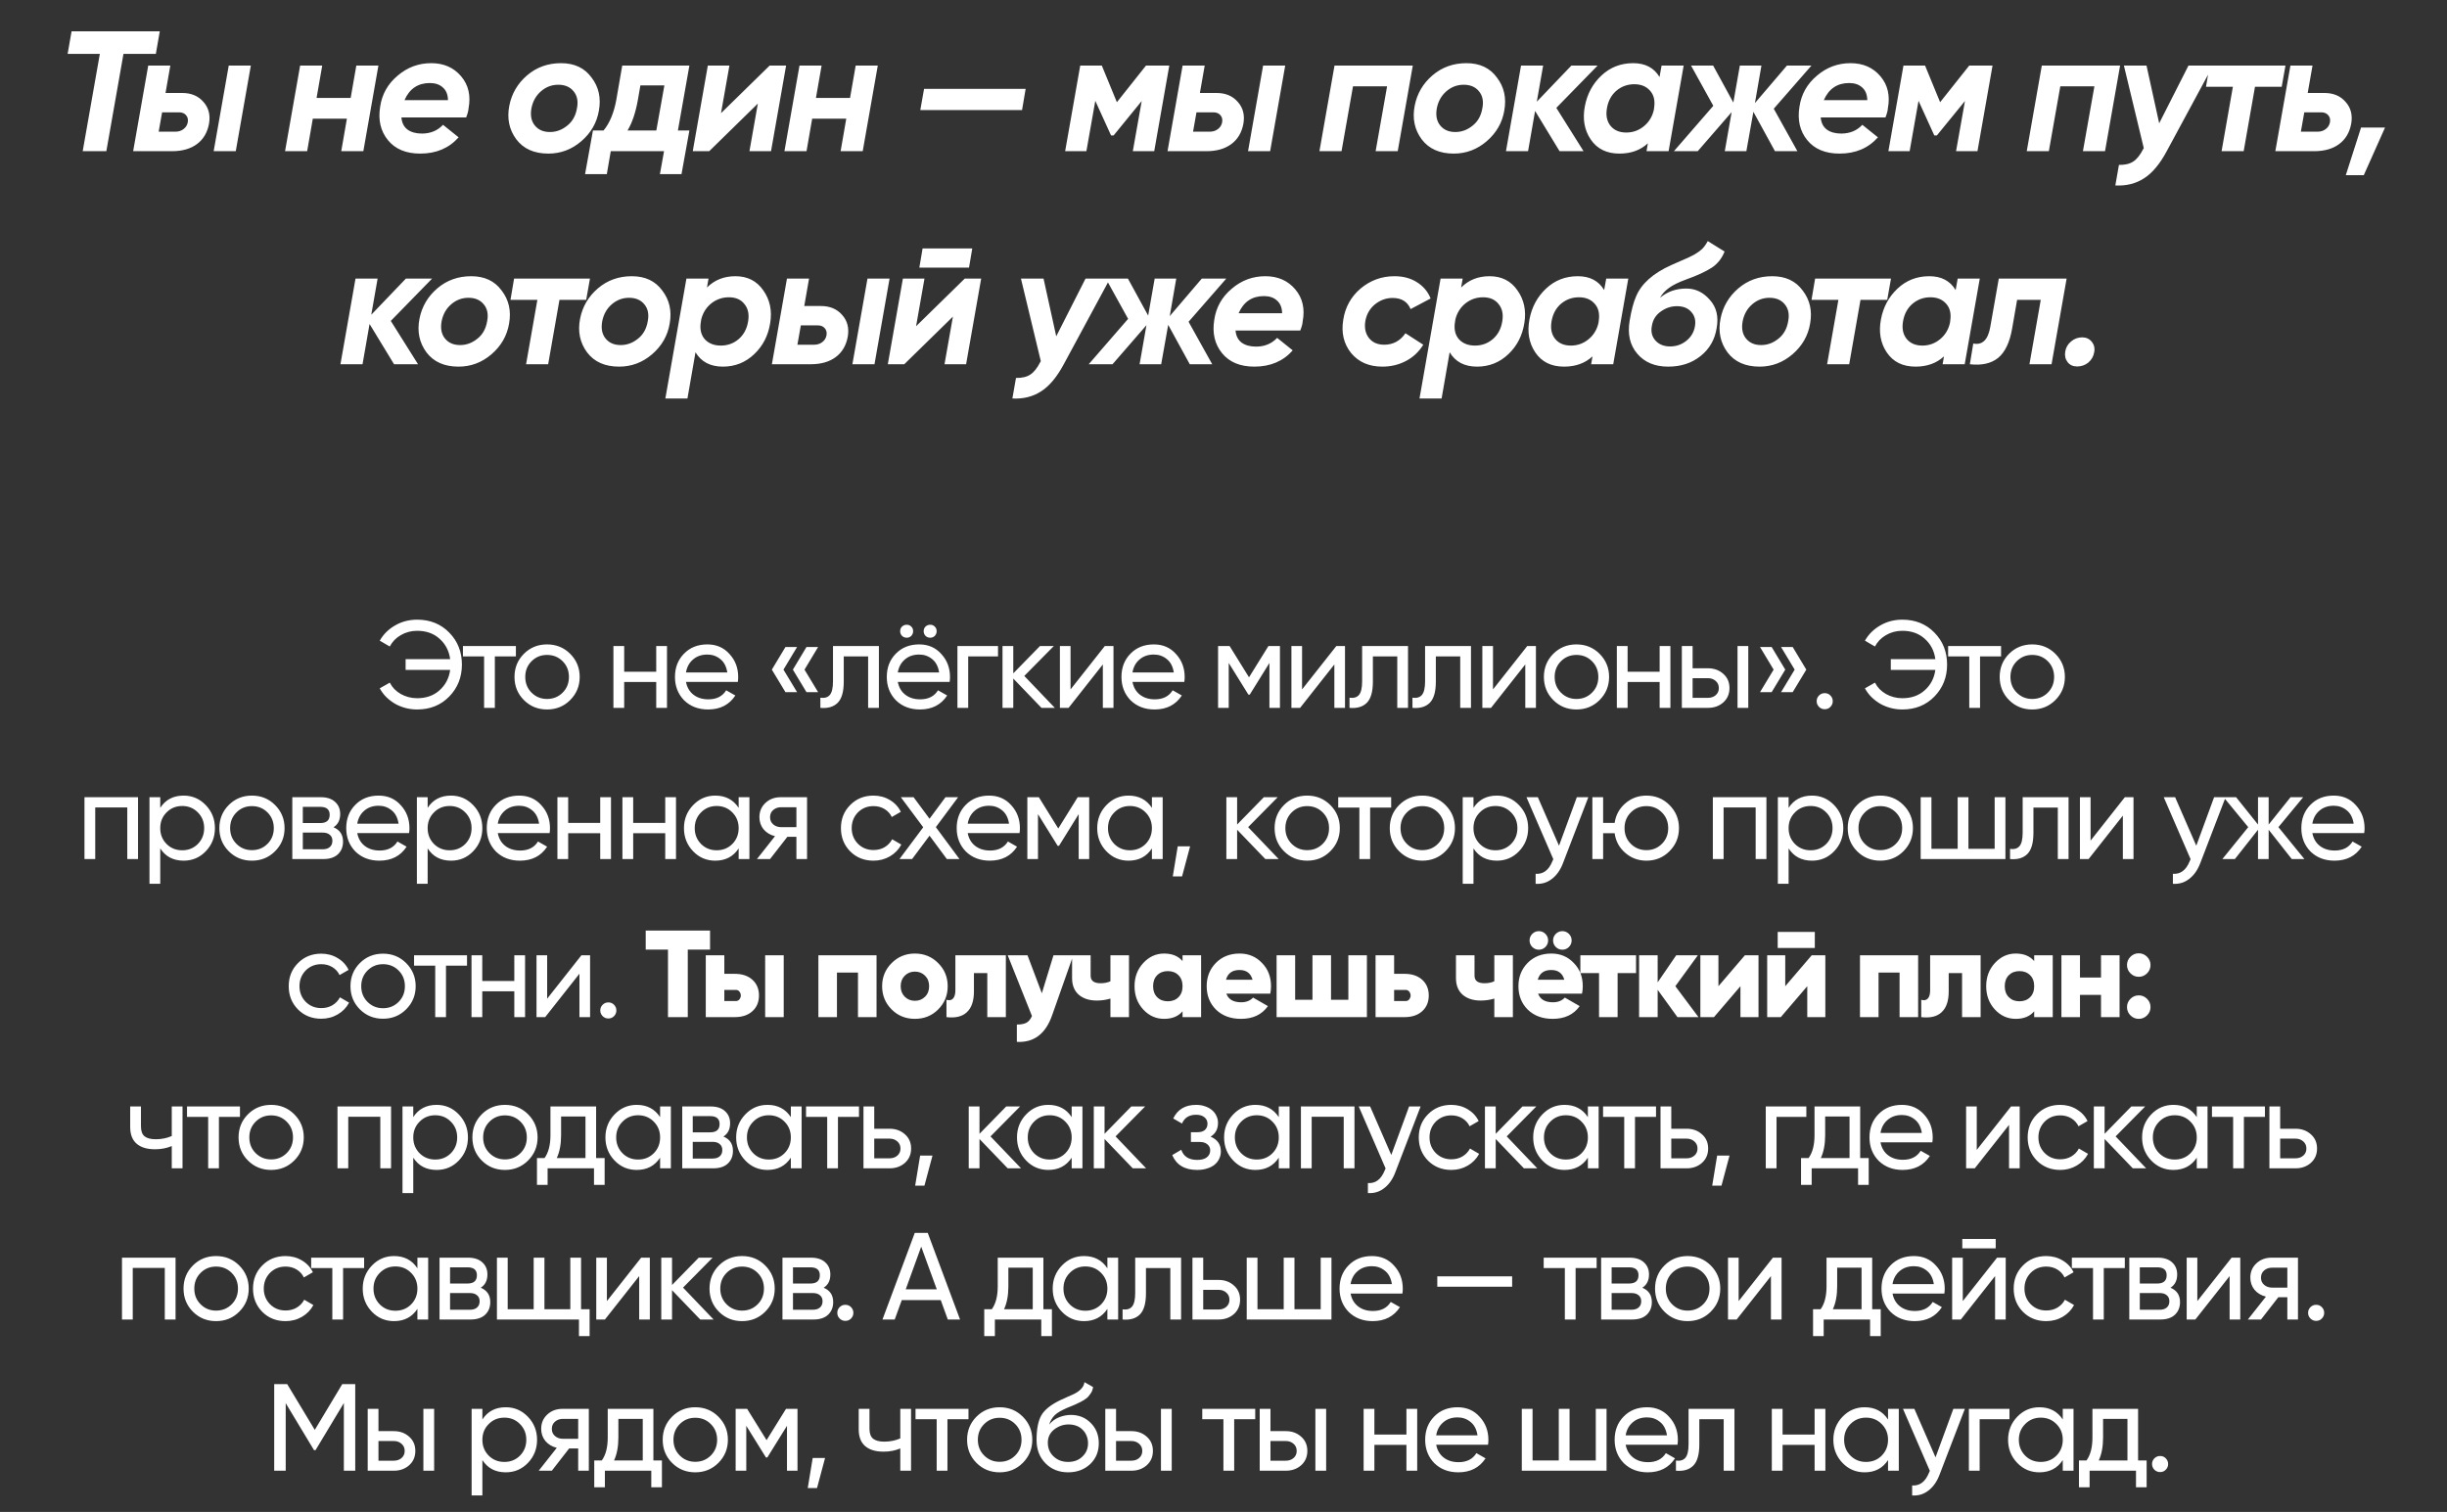
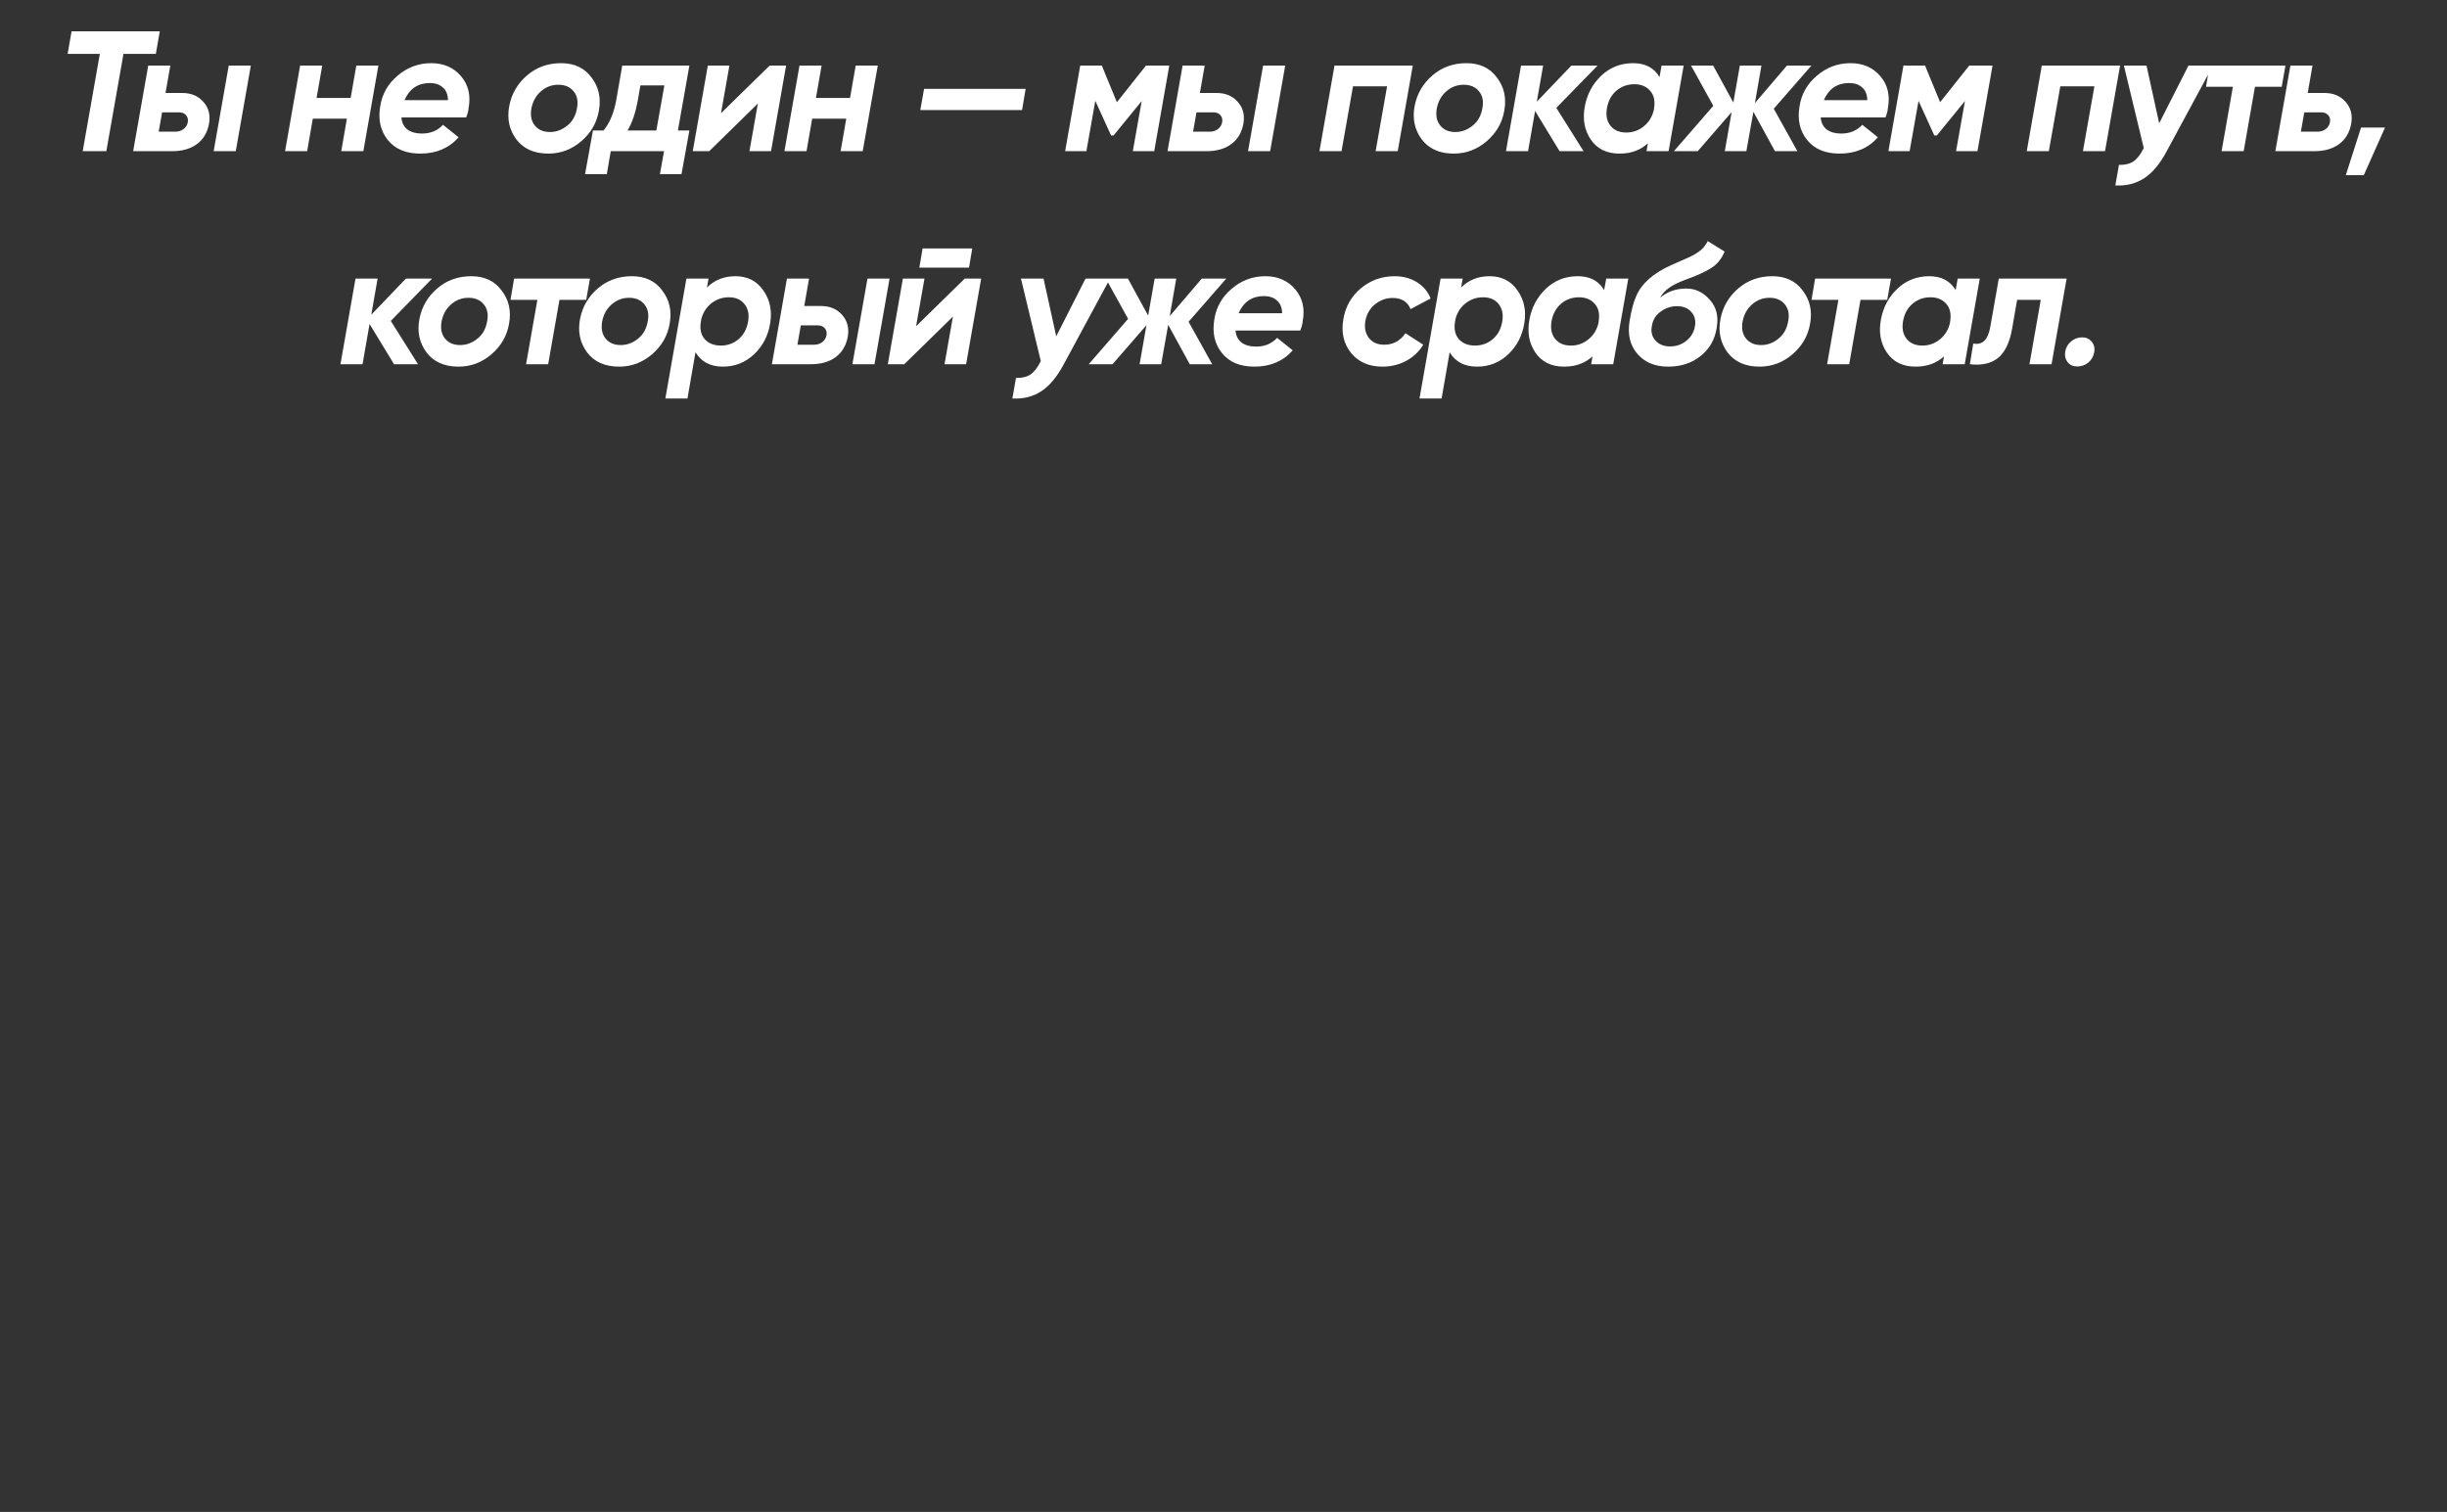
<svg xmlns="http://www.w3.org/2000/svg" width="356" height="220" viewBox="0 0 356 220" fill="none">
  <rect x="0" y="0" width="356" height="220" fill="#333333" stroke="none" />
  <path d="M10.412 4.556H23.246L22.673 7.845H17.963L15.471 22H12.031L14.524 7.845H9.839L10.412 4.556ZM24.082 13.527H26.5C27.812 13.527 28.842 13.959 29.59 14.823C30.354 15.67 30.628 16.725 30.412 17.988C30.179 19.267 29.598 20.256 28.668 20.953C27.737 21.651 26.516 22 25.004 22H19.372L21.565 9.54H24.78L24.082 13.527ZM31.085 22L33.278 9.54H36.493L34.3 22H31.085ZM26.026 16.343H23.584L23.085 19.159H25.528C25.976 19.159 26.367 19.035 26.699 18.785C27.048 18.519 27.255 18.179 27.322 17.764C27.388 17.348 27.297 17.008 27.048 16.742C26.815 16.476 26.474 16.343 26.026 16.343ZM51.016 14.25L51.839 9.54H55.053L52.86 22H49.646L50.468 17.265H45.509L44.686 22H41.472L43.665 9.54H46.879L46.057 14.25H51.016ZM68.166 15.77C68.15 16.102 68.034 16.542 67.818 17.091H58.398C58.464 17.872 58.763 18.461 59.295 18.86C59.826 19.242 60.524 19.433 61.388 19.433C62.634 19.433 63.656 19.009 64.453 18.162L66.721 19.981C65.326 21.56 63.465 22.349 61.139 22.349C59.062 22.349 57.492 21.693 56.429 20.38C55.366 19.068 54.992 17.448 55.307 15.521C55.573 13.71 56.421 12.206 57.849 11.01C59.261 9.797 60.89 9.191 62.734 9.191C64.561 9.191 66.015 9.83 67.095 11.11C68.158 12.372 68.515 13.926 68.166 15.77ZM58.846 14.574H65.176C65.159 13.76 64.91 13.145 64.428 12.729C63.963 12.298 63.332 12.082 62.534 12.082C60.807 12.082 59.577 12.912 58.846 14.574ZM79.78 22.349C77.72 22.349 76.166 21.659 75.12 20.28C74.073 18.868 73.732 17.232 74.098 15.371C74.447 13.61 75.311 12.14 76.689 10.96C78.068 9.781 79.713 9.191 81.624 9.191C83.568 9.191 85.046 9.889 86.06 11.284C87.106 12.646 87.463 14.25 87.131 16.094C86.832 17.855 85.977 19.342 84.564 20.555C83.169 21.751 81.574 22.349 79.78 22.349ZM80.004 19.209C80.934 19.209 81.782 18.893 82.546 18.262C83.293 17.664 83.759 16.825 83.941 15.745C84.141 14.732 83.975 13.909 83.443 13.278C82.928 12.646 82.189 12.331 81.225 12.331C80.278 12.331 79.439 12.646 78.708 13.278C77.977 13.909 77.512 14.74 77.312 15.77C77.13 16.8 77.296 17.631 77.811 18.262C78.326 18.893 79.057 19.209 80.004 19.209ZM90.526 9.54H100.295L98.625 18.985H100.295L99.148 25.339H96.008L96.606 22H88.856L88.283 25.339H85.118L86.264 18.985H87.809C88.69 17.921 89.305 16.451 89.654 14.574L90.526 9.54ZM91.298 18.985H95.485L96.656 12.431H93.167L92.794 14.574C92.461 16.418 91.963 17.888 91.298 18.985ZM104.896 16.468L111.974 9.54H114.366L112.173 22H109.033L110.254 15.072L103.177 22H100.785L102.978 9.54H106.118L104.896 16.468ZM123.667 14.25L124.489 9.54H127.704L125.511 22H122.296L123.118 17.265H118.159L117.337 22H114.122L116.315 9.54H119.53L118.707 14.25H123.667ZM148.692 16.019H133.889L134.437 12.929H149.215L148.692 16.019ZM166.725 9.54H170.114L167.921 22H164.806L166.102 14.698L162.015 19.707H161.641L159.349 14.673L158.053 22H154.962L157.156 9.54H160.295L162.489 14.873L166.725 9.54ZM174.567 13.527H176.985C178.297 13.527 179.327 13.959 180.075 14.823C180.839 15.67 181.113 16.725 180.897 17.988C180.665 19.267 180.083 20.256 179.153 20.953C178.222 21.651 177.001 22 175.489 22H169.857L172.05 9.54H175.265L174.567 13.527ZM181.57 22L183.763 9.54H186.978L184.785 22H181.57ZM176.511 16.343H174.069L173.571 19.159H176.013C176.461 19.159 176.852 19.035 177.184 18.785C177.533 18.519 177.741 18.179 177.807 17.764C177.874 17.348 177.782 17.008 177.533 16.742C177.3 16.476 176.96 16.343 176.511 16.343ZM194.15 9.54H205.539L203.346 22H200.131L201.801 12.555H196.841L195.172 22H191.957L194.15 9.54ZM211.499 22.349C209.439 22.349 207.886 21.659 206.839 20.28C205.793 18.868 205.452 17.232 205.818 15.371C206.166 13.61 207.03 12.14 208.409 10.96C209.788 9.781 211.433 9.191 213.344 9.191C215.287 9.191 216.766 9.889 217.779 11.284C218.826 12.646 219.183 14.25 218.851 16.094C218.552 17.855 217.696 19.342 216.284 20.555C214.889 21.751 213.294 22.349 211.499 22.349ZM211.724 19.209C212.654 19.209 213.501 18.893 214.266 18.262C215.013 17.664 215.478 16.825 215.661 15.745C215.861 14.732 215.694 13.909 215.163 13.278C214.648 12.646 213.908 12.331 212.945 12.331C211.998 12.331 211.159 12.646 210.428 13.278C209.697 13.909 209.232 14.74 209.032 15.77C208.85 16.8 209.016 17.631 209.531 18.262C210.046 18.893 210.777 19.209 211.724 19.209ZM228.614 9.54H232.427L226.421 15.695L230.383 22H226.894L223.331 16.144L222.309 22H219.094L221.287 9.54H224.502L223.58 14.798L228.614 9.54ZM241.435 11.209L241.734 9.54H244.948L242.755 22H239.541L239.74 20.854C238.66 21.851 237.281 22.349 235.603 22.349C233.742 22.349 232.347 21.659 231.416 20.28C230.503 18.918 230.22 17.315 230.569 15.471C230.901 13.693 231.699 12.206 232.962 11.01C234.241 9.797 235.786 9.191 237.597 9.191C239.358 9.191 240.637 9.864 241.435 11.209ZM236.6 19.284C237.564 19.284 238.419 18.976 239.167 18.362C239.914 17.747 240.396 16.949 240.612 15.969L240.662 15.57C240.795 14.574 240.587 13.776 240.039 13.178C239.491 12.563 238.735 12.256 237.771 12.256C236.774 12.256 235.902 12.572 235.155 13.203C234.424 13.834 233.967 14.682 233.784 15.745C233.601 16.792 233.776 17.647 234.307 18.312C234.839 18.96 235.603 19.284 236.6 19.284ZM259.974 9.54H263.538L258.055 15.82L261.494 22H258.23L255.09 16.268L254.068 22H250.928L251.925 16.318L246.991 22H243.527L249.258 15.396L246.019 9.54H249.234L252.174 14.923L253.121 9.54H256.261L255.314 14.997L259.974 9.54ZM274.654 15.77C274.637 16.102 274.521 16.542 274.305 17.091H264.885C264.951 17.872 265.25 18.461 265.782 18.86C266.314 19.242 267.012 19.433 267.875 19.433C269.121 19.433 270.143 19.009 270.941 18.162L273.208 19.981C271.813 21.56 269.952 22.349 267.626 22.349C265.55 22.349 263.98 21.693 262.916 20.38C261.853 19.068 261.479 17.448 261.795 15.521C262.061 13.71 262.908 12.206 264.337 11.01C265.749 9.797 267.377 9.191 269.221 9.191C271.049 9.191 272.502 9.83 273.582 11.11C274.646 12.372 275.003 13.926 274.654 15.77ZM265.334 14.574H271.663C271.647 13.76 271.398 13.145 270.916 12.729C270.451 12.298 269.819 12.082 269.022 12.082C267.294 12.082 266.065 12.912 265.334 14.574ZM286.494 9.54H289.883L287.69 22H284.575L285.871 14.698L281.784 19.707H281.41L279.117 14.673L277.821 22H274.731L276.924 9.54H280.064L282.257 14.873L286.494 9.54ZM297.052 9.54H308.441L306.248 22H303.033L304.703 12.555H299.744L298.074 22H294.859L297.052 9.54ZM314.128 17.938L318.389 9.54H321.953L315.224 22C314.228 23.861 313.131 25.173 311.935 25.938C310.739 26.718 309.343 27.067 307.748 26.984L308.272 23.994C309.152 24.01 309.85 23.844 310.365 23.495C310.88 23.163 311.362 22.557 311.81 21.676L311.885 21.551L308.994 9.54H312.284L314.128 17.938ZM321.46 9.54H332.499L331.951 12.63H328.063L326.419 22H323.204L324.849 12.63H320.936L321.46 9.54ZM335.736 13.527H338.154C339.466 13.527 340.496 13.959 341.244 14.823C342.008 15.67 342.282 16.725 342.066 17.988C341.834 19.267 341.252 20.256 340.322 20.953C339.391 21.651 338.17 22 336.658 22H331.026L333.219 9.54H336.434L335.736 13.527ZM337.68 16.343H335.238L334.74 19.159H337.182C337.63 19.159 338.021 19.035 338.353 18.785C338.702 18.519 338.91 18.179 338.976 17.764C339.042 17.348 338.951 17.008 338.702 16.742C338.469 16.476 338.129 16.343 337.68 16.343ZM343.495 18.561H346.984L343.894 25.489H341.277L343.495 18.561ZM59.048 40.54H62.861L56.855 46.695L60.818 53H57.329L53.765 47.144L52.743 53H49.529L51.721 40.54H54.936L54.014 45.798L59.048 40.54ZM66.71 53.349C64.65 53.349 63.097 52.659 62.05 51.281C61.004 49.868 60.663 48.232 61.029 46.371C61.377 44.61 62.241 43.14 63.62 41.96C64.999 40.781 66.644 40.191 68.555 40.191C70.498 40.191 71.977 40.889 72.99 42.284C74.037 43.647 74.394 45.25 74.062 47.094C73.763 48.855 72.907 50.342 71.495 51.555C70.1 52.751 68.505 53.349 66.71 53.349ZM66.935 50.209C67.865 50.209 68.712 49.893 69.477 49.262C70.224 48.664 70.689 47.825 70.872 46.745C71.072 45.731 70.905 44.909 70.374 44.278C69.859 43.647 69.12 43.331 68.156 43.331C67.209 43.331 66.37 43.647 65.639 44.278C64.908 44.909 64.443 45.74 64.243 46.77C64.061 47.8 64.227 48.631 64.742 49.262C65.257 49.893 65.988 50.209 66.935 50.209ZM74.79 40.54H85.83L85.282 43.63H81.394L79.749 53H76.535L78.179 43.63H74.267L74.79 40.54ZM90.076 53.349C88.015 53.349 86.462 52.659 85.415 51.281C84.369 49.868 84.028 48.232 84.394 46.371C84.743 44.61 85.606 43.14 86.985 41.96C88.364 40.781 90.009 40.191 91.92 40.191C93.863 40.191 95.342 40.889 96.355 42.284C97.402 43.647 97.759 45.25 97.427 47.094C97.128 48.855 96.272 50.342 94.86 51.555C93.465 52.751 91.87 53.349 90.076 53.349ZM90.3 50.209C91.23 50.209 92.077 49.893 92.842 49.262C93.589 48.664 94.054 47.825 94.237 46.745C94.437 45.731 94.27 44.909 93.739 44.278C93.224 43.647 92.484 43.331 91.521 43.331C90.574 43.331 89.735 43.647 89.004 44.278C88.273 44.909 87.808 45.74 87.608 46.77C87.426 47.8 87.592 48.631 88.107 49.262C88.622 49.893 89.353 50.209 90.3 50.209ZM106.99 40.191C108.751 40.191 110.105 40.88 111.052 42.259C112.016 43.622 112.348 45.208 112.049 47.019C111.767 48.813 111.003 50.309 109.756 51.505C108.477 52.734 106.949 53.349 105.171 53.349C103.344 53.349 102.014 52.651 101.184 51.256L100.013 57.984H96.798L99.863 40.54H103.078L102.853 41.836C103.95 40.739 105.329 40.191 106.99 40.191ZM108.834 46.795C109.017 45.748 108.843 44.901 108.311 44.253C107.796 43.588 107.04 43.256 106.043 43.256C105.096 43.256 104.249 43.547 103.501 44.128C102.77 44.71 102.28 45.474 102.031 46.421L101.931 47.044C101.815 48.024 102.031 48.813 102.579 49.411C103.144 49.993 103.908 50.284 104.872 50.284C105.852 50.284 106.708 49.976 107.439 49.362C108.186 48.73 108.652 47.875 108.834 46.795ZM117.007 44.527H119.424C120.737 44.527 121.767 44.959 122.515 45.823C123.279 46.67 123.553 47.725 123.337 48.988C123.104 50.267 122.523 51.256 121.593 51.953C120.662 52.651 119.441 53 117.929 53H112.297L114.49 40.54H117.705L117.007 44.527ZM124.01 53L126.203 40.54H129.418L127.225 53H124.01ZM118.951 47.343H116.509L116.01 50.159H118.453C118.901 50.159 119.292 50.035 119.624 49.785C119.973 49.519 120.18 49.179 120.247 48.764C120.313 48.348 120.222 48.008 119.973 47.742C119.74 47.476 119.4 47.343 118.951 47.343ZM140.976 38.945H133.749L134.222 36.154H141.449L140.976 38.945ZM133.275 47.468L140.353 40.54H142.745L140.552 53H137.412L138.633 46.072L131.556 53H129.163L131.356 40.54H134.496L133.275 47.468ZM153.665 48.938L157.927 40.54H161.49L154.762 53C153.765 54.861 152.668 56.173 151.472 56.938C150.276 57.718 148.88 58.067 147.285 57.984L147.809 54.994C148.689 55.01 149.387 54.844 149.902 54.495C150.417 54.163 150.899 53.557 151.348 52.676L151.422 52.551L148.532 40.54H151.821L153.665 48.938ZM174.839 40.54H178.403L172.92 46.82L176.359 53H173.094L169.954 47.268L168.933 53H165.793L166.79 47.318L161.855 53H158.391L164.123 46.396L160.883 40.54H164.098L167.039 45.923L167.986 40.54H171.126L170.179 45.997L174.839 40.54ZM189.518 46.77C189.502 47.102 189.386 47.542 189.17 48.091H179.75C179.816 48.871 180.115 49.461 180.647 49.86C181.178 50.242 181.876 50.433 182.74 50.433C183.986 50.433 185.008 50.01 185.805 49.162L188.073 50.981C186.678 52.56 184.817 53.349 182.491 53.349C180.414 53.349 178.844 52.693 177.781 51.38C176.718 50.068 176.344 48.448 176.659 46.521C176.925 44.71 177.773 43.206 179.201 42.01C180.614 40.797 182.242 40.191 184.086 40.191C185.913 40.191 187.367 40.831 188.447 42.11C189.51 43.372 189.867 44.926 189.518 46.77ZM180.198 45.574H186.528C186.511 44.76 186.262 44.145 185.78 43.73C185.315 43.298 184.684 43.082 183.886 43.082C182.159 43.082 180.929 43.912 180.198 45.574ZM201.107 53.349C199.18 53.349 197.668 52.693 196.571 51.38C195.491 50.035 195.109 48.415 195.425 46.521C195.707 44.693 196.546 43.181 197.942 41.985C199.371 40.789 201.015 40.191 202.876 40.191C204.139 40.191 205.227 40.482 206.141 41.063C207.071 41.645 207.736 42.434 208.134 43.431L205.219 44.976C204.77 43.896 203.898 43.356 202.602 43.356C201.655 43.356 200.791 43.671 200.01 44.303C199.279 44.917 198.822 45.715 198.64 46.695C198.473 47.692 198.648 48.523 199.163 49.187C199.678 49.835 200.417 50.159 201.381 50.159C202.677 50.159 203.707 49.602 204.471 48.489L207.063 50.159C206.431 51.189 205.592 51.978 204.546 52.526C203.499 53.075 202.353 53.349 201.107 53.349ZM216.708 40.191C218.469 40.191 219.823 40.88 220.77 42.259C221.734 43.622 222.066 45.208 221.767 47.019C221.484 48.813 220.72 50.309 219.474 51.505C218.195 52.734 216.666 53.349 214.889 53.349C213.061 53.349 211.732 52.651 210.901 51.256L209.73 57.984H206.515L209.581 40.54H212.795L212.571 41.836C213.668 40.739 215.047 40.191 216.708 40.191ZM218.552 46.795C218.735 45.748 218.56 44.901 218.029 44.253C217.514 43.588 216.758 43.256 215.761 43.256C214.814 43.256 213.967 43.547 213.219 44.128C212.488 44.71 211.998 45.474 211.749 46.421L211.649 47.044C211.533 48.024 211.749 48.813 212.297 49.411C212.862 49.993 213.626 50.284 214.59 50.284C215.57 50.284 216.426 49.976 217.157 49.362C217.904 48.73 218.369 47.875 218.552 46.795ZM233.379 42.209L233.678 40.54H236.892L234.699 53H231.485L231.684 51.854C230.604 52.85 229.225 53.349 227.547 53.349C225.687 53.349 224.291 52.659 223.361 51.281C222.447 49.918 222.164 48.315 222.513 46.471C222.846 44.693 223.643 43.206 224.906 42.01C226.185 40.797 227.73 40.191 229.541 40.191C231.302 40.191 232.581 40.864 233.379 42.209ZM228.544 50.284C229.508 50.284 230.363 49.976 231.111 49.362C231.859 48.747 232.34 47.949 232.556 46.969L232.606 46.571C232.739 45.574 232.531 44.776 231.983 44.178C231.435 43.563 230.679 43.256 229.715 43.256C228.719 43.256 227.846 43.572 227.099 44.203C226.368 44.834 225.911 45.682 225.728 46.745C225.545 47.792 225.72 48.647 226.251 49.312C226.783 49.96 227.547 50.284 228.544 50.284ZM242.698 53.349C240.754 53.349 239.25 52.718 238.187 51.455C237.124 50.209 236.758 48.606 237.091 46.645C237.34 45.15 237.647 43.987 238.013 43.156C238.777 41.296 240.488 39.767 243.146 38.571L244.442 37.998L245.589 37.499L246.486 37.051C246.968 36.768 247.35 36.494 247.632 36.228C247.915 35.946 248.189 35.564 248.454 35.082L250.897 36.602C250.498 37.616 249.867 38.405 249.003 38.97C248.122 39.535 246.893 40.099 245.314 40.664C244.218 41.063 243.387 41.47 242.822 41.885C242.258 42.284 241.817 42.766 241.502 43.331C242.565 42.434 243.844 41.985 245.339 41.985C246.668 41.985 247.807 42.533 248.754 43.63C249.717 44.693 250.049 46.056 249.75 47.717C249.485 49.411 248.704 50.774 247.408 51.804C246.129 52.834 244.559 53.349 242.698 53.349ZM243.969 44.552C243.121 44.552 242.341 44.809 241.626 45.325C240.912 45.823 240.48 46.504 240.33 47.368C240.148 48.248 240.322 48.98 240.854 49.561C241.369 50.126 242.075 50.408 242.972 50.408C243.869 50.408 244.658 50.134 245.339 49.586C246.021 49.038 246.436 48.34 246.585 47.493C246.735 46.645 246.56 45.947 246.062 45.399C245.58 44.834 244.883 44.552 243.969 44.552ZM255.99 53.349C253.93 53.349 252.377 52.659 251.33 51.281C250.283 49.868 249.943 48.232 250.308 46.371C250.657 44.61 251.521 43.14 252.9 41.96C254.279 40.781 255.924 40.191 257.834 40.191C259.778 40.191 261.257 40.889 262.27 42.284C263.317 43.647 263.674 45.25 263.342 47.094C263.043 48.855 262.187 50.342 260.775 51.555C259.379 52.751 257.784 53.349 255.99 53.349ZM256.214 50.209C257.145 50.209 257.992 49.893 258.756 49.262C259.504 48.664 259.969 47.825 260.152 46.745C260.351 45.731 260.185 44.909 259.653 44.278C259.138 43.647 258.399 43.331 257.435 43.331C256.488 43.331 255.649 43.647 254.918 44.278C254.187 44.909 253.722 45.74 253.523 46.77C253.34 47.8 253.506 48.631 254.021 49.262C254.536 49.893 255.267 50.209 256.214 50.209ZM264.07 40.54H275.11L274.561 43.63H270.674L269.029 53H265.814L267.459 43.63H263.546L264.07 40.54ZM284.514 42.209L284.813 40.54H288.027L285.834 53H282.62L282.819 51.854C281.739 52.85 280.36 53.349 278.682 53.349C276.821 53.349 275.426 52.659 274.495 51.281C273.582 49.918 273.299 48.315 273.648 46.471C273.98 44.693 274.778 43.206 276.041 42.01C277.32 40.797 278.865 40.191 280.676 40.191C282.437 40.191 283.716 40.864 284.514 42.209ZM279.679 50.284C280.643 50.284 281.498 49.976 282.246 49.362C282.993 48.747 283.475 47.949 283.691 46.969L283.741 46.571C283.874 45.574 283.666 44.776 283.118 44.178C282.57 43.563 281.814 43.256 280.85 43.256C279.853 43.256 278.981 43.572 278.234 44.203C277.503 44.834 277.046 45.682 276.863 46.745C276.68 47.792 276.855 48.647 277.386 49.312C277.918 49.96 278.682 50.284 279.679 50.284ZM290.792 40.54H300.661L298.468 53H295.253L296.898 43.63H293.459L292.736 47.792C292.387 49.819 291.706 51.247 290.693 52.078C289.679 52.892 288.309 53.199 286.581 53L287.079 49.985C288.392 50.25 289.214 49.461 289.546 47.617L290.792 40.54ZM302.179 53.324C301.597 53.324 301.14 53.116 300.808 52.701C300.476 52.269 300.359 51.754 300.459 51.156C300.559 50.558 300.841 50.068 301.306 49.686C301.771 49.287 302.311 49.087 302.926 49.087C303.508 49.087 303.973 49.303 304.322 49.735C304.671 50.167 304.787 50.674 304.671 51.256C304.571 51.854 304.288 52.352 303.823 52.751C303.358 53.133 302.81 53.324 302.179 53.324Z" fill="white" />
-   <path d="M60.684 90.166C62.58 90.166 64.14 90.796 65.364 92.056C66.588 93.304 67.2 94.852 67.2 96.7C67.2 98.536 66.588 100.084 65.364 101.344C64.14 102.604 62.58 103.234 60.684 103.234C60.108 103.234 59.544 103.162 58.992 103.018C58.452 102.874 57.948 102.67 57.48 102.406C57.012 102.13 56.586 101.806 56.202 101.434C55.818 101.05 55.5 100.624 55.248 100.156L56.706 99.328C56.886 99.676 57.108 99.988 57.372 100.264C57.648 100.54 57.96 100.78 58.308 100.984C58.656 101.176 59.028 101.326 59.424 101.434C59.832 101.542 60.252 101.596 60.684 101.596C62.004 101.596 63.09 101.212 63.942 100.444C64.818 99.664 65.334 98.674 65.49 97.474H59.01V95.908H65.49C65.334 94.708 64.818 93.718 63.942 92.938C63.09 92.17 62.004 91.786 60.684 91.786C59.82 91.786 59.028 91.996 58.308 92.416C57.6 92.824 57.066 93.376 56.706 94.072L55.248 93.226C55.764 92.302 56.514 91.558 57.498 90.994C58.458 90.442 59.52 90.166 60.684 90.166ZM75.054 94V95.512H71.994V103H70.428V95.512H67.35V94H75.054ZM82.951 101.866C82.039 102.778 80.917 103.234 79.585 103.234C78.253 103.234 77.131 102.778 76.219 101.866C75.307 100.954 74.851 99.832 74.851 98.5C74.851 97.168 75.307 96.046 76.219 95.134C77.131 94.222 78.253 93.766 79.585 93.766C80.917 93.766 82.039 94.222 82.951 95.134C83.875 96.058 84.337 97.18 84.337 98.5C84.337 99.82 83.875 100.942 82.951 101.866ZM79.585 101.704C80.485 101.704 81.241 101.398 81.853 100.786C82.465 100.174 82.771 99.412 82.771 98.5C82.771 97.588 82.465 96.826 81.853 96.214C81.241 95.602 80.485 95.296 79.585 95.296C78.697 95.296 77.947 95.602 77.335 96.214C76.723 96.826 76.417 97.588 76.417 98.5C76.417 99.412 76.723 100.174 77.335 100.786C77.947 101.398 78.697 101.704 79.585 101.704ZM95.471 94H97.037V103H95.471V99.238H90.809V103H89.243V94H90.809V97.744H95.471V94ZM99.799 99.22C99.955 100.024 100.321 100.648 100.897 101.092C101.473 101.536 102.193 101.758 103.057 101.758C104.245 101.758 105.109 101.32 105.649 100.444L106.981 101.2C106.093 102.556 104.773 103.234 103.021 103.234C101.605 103.234 100.441 102.79 99.529 101.902C98.641 100.99 98.197 99.856 98.197 98.5C98.197 97.132 98.635 96.004 99.511 95.116C100.387 94.216 101.521 93.766 102.913 93.766C104.233 93.766 105.307 94.234 106.135 95.17C106.975 96.082 107.395 97.198 107.395 98.518C107.395 98.758 107.377 98.992 107.341 99.22H99.799ZM102.913 95.242C102.073 95.242 101.377 95.482 100.825 95.962C100.273 96.43 99.931 97.06 99.799 97.852H105.811C105.679 96.988 105.343 96.34 104.803 95.908C104.263 95.464 103.633 95.242 102.913 95.242ZM115.963 94.144L113.983 97.438L115.963 100.714H114.271L112.291 97.438L114.271 94.144H115.963ZM119.023 94.144L117.043 97.438L119.023 100.714H117.331L115.351 97.438L117.331 94.144H119.023ZM127.865 94V103H126.299V95.512H122.753V99.184C122.753 100.66 122.453 101.692 121.853 102.28C121.265 102.856 120.431 103.096 119.351 103V101.524C119.963 101.608 120.419 101.476 120.719 101.128C121.031 100.768 121.187 100.108 121.187 99.148V94H127.865ZM132.578 92.524C132.398 92.704 132.176 92.794 131.912 92.794C131.648 92.794 131.42 92.704 131.228 92.524C131.048 92.332 130.958 92.104 130.958 91.84C130.958 91.576 131.048 91.354 131.228 91.174C131.42 90.994 131.648 90.904 131.912 90.904C132.176 90.904 132.398 90.994 132.578 91.174C132.758 91.354 132.848 91.576 132.848 91.84C132.848 92.104 132.758 92.332 132.578 92.524ZM135.998 92.524C135.818 92.704 135.596 92.794 135.332 92.794C135.068 92.794 134.84 92.704 134.648 92.524C134.468 92.332 134.378 92.104 134.378 91.84C134.378 91.576 134.468 91.354 134.648 91.174C134.84 90.994 135.068 90.904 135.332 90.904C135.596 90.904 135.818 90.994 135.998 91.174C136.178 91.354 136.268 91.576 136.268 91.84C136.268 92.104 136.178 92.332 135.998 92.524ZM130.616 99.22C130.772 100.024 131.138 100.648 131.714 101.092C132.29 101.536 133.01 101.758 133.874 101.758C135.062 101.758 135.926 101.32 136.466 100.444L137.798 101.2C136.91 102.556 135.59 103.234 133.838 103.234C132.422 103.234 131.258 102.79 130.346 101.902C129.458 100.99 129.014 99.856 129.014 98.5C129.014 97.132 129.452 96.004 130.328 95.116C131.204 94.216 132.338 93.766 133.73 93.766C135.05 93.766 136.124 94.234 136.952 95.17C137.792 96.082 138.212 97.198 138.212 98.518C138.212 98.758 138.194 98.992 138.158 99.22H130.616ZM133.73 95.242C132.89 95.242 132.194 95.482 131.642 95.962C131.09 96.43 130.748 97.06 130.616 97.852H136.628C136.496 96.988 136.16 96.34 135.62 95.908C135.08 95.464 134.45 95.242 133.73 95.242ZM145.196 94V95.512H140.858V103H139.292V94H145.196ZM153.464 103H151.52L147.416 98.734V103H145.85V94H147.416V97.978L151.304 94H153.32L149.018 98.356L153.464 103ZM160.734 94H161.994V103H160.446V96.682L155.46 103H154.2V94H155.748V100.318L160.734 94ZM164.756 99.22C164.912 100.024 165.278 100.648 165.854 101.092C166.43 101.536 167.15 101.758 168.014 101.758C169.202 101.758 170.066 101.32 170.606 100.444L171.938 101.2C171.05 102.556 169.73 103.234 167.978 103.234C166.562 103.234 165.398 102.79 164.486 101.902C163.598 100.99 163.154 99.856 163.154 98.5C163.154 97.132 163.592 96.004 164.468 95.116C165.344 94.216 166.478 93.766 167.87 93.766C169.19 93.766 170.264 94.234 171.092 95.17C171.932 96.082 172.352 97.198 172.352 98.518C172.352 98.758 172.334 98.992 172.298 99.22H164.756ZM167.87 95.242C167.03 95.242 166.334 95.482 165.782 95.962C165.23 96.43 164.888 97.06 164.756 97.852H170.768C170.636 96.988 170.3 96.34 169.76 95.908C169.22 95.464 168.59 95.242 167.87 95.242ZM186.212 94V103H184.682V96.466L181.82 101.074H181.622L178.76 96.466V103H177.212V94H178.886L181.712 98.554L184.538 94H186.212ZM194.416 94H195.676V103H194.128V96.682L189.142 103H187.882V94H189.43V100.318L194.416 94ZM204.846 94V103H203.28V95.512H199.734V99.184C199.734 100.66 199.434 101.692 198.834 102.28C198.246 102.856 197.412 103.096 196.332 103V101.524C196.944 101.608 197.4 101.476 197.7 101.128C198.012 100.768 198.168 100.108 198.168 99.148V94H204.846ZM214.005 94V103H212.439V95.512H208.893V99.184C208.893 100.66 208.593 101.692 207.993 102.28C207.405 102.856 206.571 103.096 205.491 103V101.524C206.103 101.608 206.559 101.476 206.859 101.128C207.171 100.768 207.327 100.108 207.327 99.148V94H214.005ZM222.192 94H223.452V103H221.904V96.682L216.918 103H215.658V94H217.206V100.318L222.192 94ZM232.712 101.866C231.8 102.778 230.678 103.234 229.346 103.234C228.014 103.234 226.892 102.778 225.98 101.866C225.068 100.954 224.612 99.832 224.612 98.5C224.612 97.168 225.068 96.046 225.98 95.134C226.892 94.222 228.014 93.766 229.346 93.766C230.678 93.766 231.8 94.222 232.712 95.134C233.636 96.058 234.098 97.18 234.098 98.5C234.098 99.82 233.636 100.942 232.712 101.866ZM229.346 101.704C230.246 101.704 231.002 101.398 231.614 100.786C232.226 100.174 232.532 99.412 232.532 98.5C232.532 97.588 232.226 96.826 231.614 96.214C231.002 95.602 230.246 95.296 229.346 95.296C228.458 95.296 227.708 95.602 227.096 96.214C226.484 96.826 226.178 97.588 226.178 98.5C226.178 99.412 226.484 100.174 227.096 100.786C227.708 101.398 228.458 101.704 229.346 101.704ZM241.452 94H243.018V103H241.452V99.238H236.79V103H235.224V94H236.79V97.744H241.452V94ZM248.48 97.24C249.368 97.24 250.112 97.51 250.712 98.05C251.312 98.578 251.612 99.268 251.612 100.12C251.612 100.972 251.312 101.668 250.712 102.208C250.112 102.736 249.368 103 248.48 103H244.682V94H246.248V97.24H248.48ZM252.782 94H254.348V103H252.782V94ZM248.48 101.542C248.924 101.542 249.296 101.416 249.596 101.164C249.908 100.9 250.064 100.552 250.064 100.12C250.064 99.688 249.908 99.34 249.596 99.076C249.296 98.812 248.924 98.68 248.48 98.68H246.248V101.542H248.48ZM257.748 94.144L259.728 97.438L257.748 100.714H256.056L258.036 97.438L256.056 94.144H257.748ZM260.808 94.144L262.788 97.438L260.808 100.714H259.116L261.096 97.438L259.116 94.144H260.808ZM265.466 103.198C265.142 103.198 264.866 103.084 264.638 102.856C264.41 102.628 264.296 102.352 264.296 102.028C264.296 101.704 264.41 101.428 264.638 101.2C264.866 100.972 265.142 100.858 265.466 100.858C265.802 100.858 266.078 100.972 266.294 101.2C266.522 101.428 266.636 101.704 266.636 102.028C266.636 102.352 266.522 102.628 266.294 102.856C266.078 103.084 265.802 103.198 265.466 103.198ZM276.755 90.166C278.651 90.166 280.211 90.796 281.435 92.056C282.659 93.304 283.271 94.852 283.271 96.7C283.271 98.536 282.659 100.084 281.435 101.344C280.211 102.604 278.651 103.234 276.755 103.234C276.179 103.234 275.615 103.162 275.063 103.018C274.523 102.874 274.019 102.67 273.551 102.406C273.083 102.13 272.657 101.806 272.273 101.434C271.889 101.05 271.571 100.624 271.319 100.156L272.777 99.328C272.957 99.676 273.179 99.988 273.443 100.264C273.719 100.54 274.031 100.78 274.379 100.984C274.727 101.176 275.099 101.326 275.495 101.434C275.903 101.542 276.323 101.596 276.755 101.596C278.075 101.596 279.161 101.212 280.013 100.444C280.889 99.664 281.405 98.674 281.561 97.474H275.081V95.908H281.561C281.405 94.708 280.889 93.718 280.013 92.938C279.161 92.17 278.075 91.786 276.755 91.786C275.891 91.786 275.099 91.996 274.379 92.416C273.671 92.824 273.137 93.376 272.777 94.072L271.319 93.226C271.835 92.302 272.585 91.558 273.569 90.994C274.529 90.442 275.591 90.166 276.755 90.166ZM291.125 94V95.512H288.065V103H286.499V95.512H283.421V94H291.125ZM299.022 101.866C298.11 102.778 296.988 103.234 295.656 103.234C294.324 103.234 293.202 102.778 292.29 101.866C291.378 100.954 290.922 99.832 290.922 98.5C290.922 97.168 291.378 96.046 292.29 95.134C293.202 94.222 294.324 93.766 295.656 93.766C296.988 93.766 298.11 94.222 299.022 95.134C299.946 96.058 300.408 97.18 300.408 98.5C300.408 99.82 299.946 100.942 299.022 101.866ZM295.656 101.704C296.556 101.704 297.312 101.398 297.924 100.786C298.536 100.174 298.842 99.412 298.842 98.5C298.842 97.588 298.536 96.826 297.924 96.214C297.312 95.602 296.556 95.296 295.656 95.296C294.768 95.296 294.018 95.602 293.406 96.214C292.794 96.826 292.488 97.588 292.488 98.5C292.488 99.412 292.794 100.174 293.406 100.786C294.018 101.398 294.768 101.704 295.656 101.704ZM20.083 116V125H18.517V117.494H13.855V125H12.289V116H20.083ZM26.715 115.766C27.975 115.766 29.049 116.228 29.937 117.152C30.825 118.076 31.269 119.192 31.269 120.5C31.269 121.82 30.825 122.942 29.937 123.866C29.061 124.778 27.987 125.234 26.715 125.234C25.215 125.234 24.081 124.64 23.313 123.452V128.6H21.747V116H23.313V117.548C24.081 116.36 25.215 115.766 26.715 115.766ZM26.517 123.722C27.417 123.722 28.173 123.416 28.785 122.804C29.397 122.18 29.703 121.412 29.703 120.5C29.703 119.588 29.397 118.826 28.785 118.214C28.173 117.59 27.417 117.278 26.517 117.278C25.605 117.278 24.843 117.59 24.231 118.214C23.619 118.826 23.313 119.588 23.313 120.5C23.313 121.412 23.619 122.18 24.231 122.804C24.843 123.416 25.605 123.722 26.517 123.722ZM40.014 123.866C39.102 124.778 37.98 125.234 36.648 125.234C35.316 125.234 34.194 124.778 33.282 123.866C32.37 122.954 31.914 121.832 31.914 120.5C31.914 119.168 32.37 118.046 33.282 117.134C34.194 116.222 35.316 115.766 36.648 115.766C37.98 115.766 39.102 116.222 40.014 117.134C40.938 118.058 41.4 119.18 41.4 120.5C41.4 121.82 40.938 122.942 40.014 123.866ZM36.648 123.704C37.548 123.704 38.304 123.398 38.916 122.786C39.528 122.174 39.834 121.412 39.834 120.5C39.834 119.588 39.528 118.826 38.916 118.214C38.304 117.602 37.548 117.296 36.648 117.296C35.76 117.296 35.01 117.602 34.398 118.214C33.786 118.826 33.48 119.588 33.48 120.5C33.48 121.412 33.786 122.174 34.398 122.786C35.01 123.398 35.76 123.704 36.648 123.704ZM48.52 120.374C49.444 120.758 49.906 121.454 49.906 122.462C49.906 123.218 49.66 123.83 49.168 124.298C48.676 124.766 47.962 125 47.026 125H42.526V116H46.666C47.566 116 48.262 116.228 48.754 116.684C49.246 117.128 49.492 117.716 49.492 118.448C49.492 119.324 49.168 119.966 48.52 120.374ZM44.056 117.404V119.762H46.594C47.506 119.762 47.962 119.36 47.962 118.556C47.962 117.788 47.506 117.404 46.594 117.404H44.056ZM46.936 123.578C47.392 123.578 47.74 123.47 47.98 123.254C48.232 123.038 48.358 122.732 48.358 122.336C48.358 121.964 48.232 121.676 47.98 121.472C47.74 121.256 47.392 121.148 46.936 121.148H44.056V123.578H46.936ZM51.974 121.22C52.13 122.024 52.496 122.648 53.072 123.092C53.648 123.536 54.368 123.758 55.232 123.758C56.42 123.758 57.284 123.32 57.824 122.444L59.156 123.2C58.268 124.556 56.948 125.234 55.196 125.234C53.78 125.234 52.616 124.79 51.704 123.902C50.816 122.99 50.372 121.856 50.372 120.5C50.372 119.132 50.81 118.004 51.686 117.116C52.562 116.216 53.696 115.766 55.088 115.766C56.408 115.766 57.482 116.234 58.31 117.17C59.15 118.082 59.57 119.198 59.57 120.518C59.57 120.758 59.552 120.992 59.516 121.22H51.974ZM55.088 117.242C54.248 117.242 53.552 117.482 53 117.962C52.448 118.43 52.106 119.06 51.974 119.852H57.986C57.854 118.988 57.518 118.34 56.978 117.908C56.438 117.464 55.808 117.242 55.088 117.242ZM65.618 115.766C66.878 115.766 67.952 116.228 68.84 117.152C69.728 118.076 70.172 119.192 70.172 120.5C70.172 121.82 69.728 122.942 68.84 123.866C67.964 124.778 66.89 125.234 65.618 125.234C64.118 125.234 62.984 124.64 62.216 123.452V128.6H60.65V116H62.216V117.548C62.984 116.36 64.118 115.766 65.618 115.766ZM65.42 123.722C66.32 123.722 67.076 123.416 67.688 122.804C68.3 122.18 68.606 121.412 68.606 120.5C68.606 119.588 68.3 118.826 67.688 118.214C67.076 117.59 66.32 117.278 65.42 117.278C64.508 117.278 63.746 117.59 63.134 118.214C62.522 118.826 62.216 119.588 62.216 120.5C62.216 121.412 62.522 122.18 63.134 122.804C63.746 123.416 64.508 123.722 65.42 123.722ZM72.419 121.22C72.575 122.024 72.941 122.648 73.517 123.092C74.093 123.536 74.813 123.758 75.677 123.758C76.865 123.758 77.729 123.32 78.269 122.444L79.601 123.2C78.713 124.556 77.393 125.234 75.641 125.234C74.225 125.234 73.061 124.79 72.149 123.902C71.261 122.99 70.817 121.856 70.817 120.5C70.817 119.132 71.255 118.004 72.131 117.116C73.007 116.216 74.141 115.766 75.533 115.766C76.853 115.766 77.927 116.234 78.755 117.17C79.595 118.082 80.015 119.198 80.015 120.518C80.015 120.758 79.997 120.992 79.961 121.22H72.419ZM75.533 117.242C74.693 117.242 73.997 117.482 73.445 117.962C72.893 118.43 72.551 119.06 72.419 119.852H78.431C78.299 118.988 77.963 118.34 77.423 117.908C76.883 117.464 76.253 117.242 75.533 117.242ZM87.323 116H88.889V125H87.323V121.238H82.661V125H81.095V116H82.661V119.744H87.323V116ZM96.781 116H98.347V125H96.781V121.238H92.119V125H90.553V116H92.119V119.744H96.781V116ZM107.462 116H109.028V125H107.462V123.452C106.682 124.64 105.548 125.234 104.06 125.234C102.788 125.234 101.714 124.778 100.838 123.866C99.95 122.942 99.506 121.82 99.506 120.5C99.506 119.192 99.95 118.076 100.838 117.152C101.726 116.228 102.8 115.766 104.06 115.766C105.548 115.766 106.682 116.36 107.462 117.548V116ZM104.258 123.722C105.17 123.722 105.932 123.416 106.544 122.804C107.156 122.18 107.462 121.412 107.462 120.5C107.462 119.588 107.156 118.826 106.544 118.214C105.932 117.59 105.17 117.278 104.258 117.278C103.358 117.278 102.602 117.59 101.99 118.214C101.378 118.826 101.072 119.588 101.072 120.5C101.072 121.412 101.378 122.18 101.99 122.804C102.602 123.416 103.358 123.722 104.258 123.722ZM117.413 116V125H115.865V121.76H114.551L112.031 125H110.123L112.751 121.67C112.067 121.502 111.515 121.172 111.095 120.68C110.687 120.176 110.483 119.582 110.483 118.898C110.483 118.07 110.777 117.38 111.365 116.828C111.953 116.276 112.691 116 113.579 116H117.413ZM115.865 120.356V117.458H113.633C113.189 117.458 112.811 117.59 112.499 117.854C112.187 118.118 112.031 118.472 112.031 118.916C112.031 119.348 112.187 119.696 112.499 119.96C112.811 120.224 113.189 120.356 113.633 120.356H115.865ZM127.077 125.234C125.721 125.234 124.593 124.784 123.693 123.884C122.793 122.972 122.343 121.844 122.343 120.5C122.343 119.156 122.793 118.034 123.693 117.134C124.593 116.222 125.721 115.766 127.077 115.766C127.965 115.766 128.763 115.982 129.471 116.414C130.179 116.834 130.707 117.404 131.055 118.124L129.741 118.88C129.513 118.4 129.165 118.016 128.697 117.728C128.229 117.44 127.689 117.296 127.077 117.296C126.177 117.296 125.421 117.602 124.809 118.214C124.209 118.838 123.909 119.6 123.909 120.5C123.909 121.388 124.209 122.144 124.809 122.768C125.421 123.38 126.177 123.686 127.077 123.686C127.689 123.686 128.229 123.548 128.697 123.272C129.177 122.984 129.543 122.6 129.795 122.12L131.127 122.894C130.743 123.614 130.191 124.184 129.471 124.604C128.751 125.024 127.953 125.234 127.077 125.234ZM139.589 125H137.753L135.233 121.598L132.695 125H130.859L134.315 120.374L131.057 116H132.911L135.233 119.132L137.555 116H139.391L136.151 120.356L139.589 125ZM140.786 121.22C140.942 122.024 141.308 122.648 141.884 123.092C142.46 123.536 143.18 123.758 144.044 123.758C145.232 123.758 146.096 123.32 146.636 122.444L147.968 123.2C147.08 124.556 145.76 125.234 144.008 125.234C142.592 125.234 141.428 124.79 140.516 123.902C139.628 122.99 139.184 121.856 139.184 120.5C139.184 119.132 139.622 118.004 140.498 117.116C141.374 116.216 142.508 115.766 143.9 115.766C145.22 115.766 146.294 116.234 147.122 117.17C147.962 118.082 148.382 119.198 148.382 120.518C148.382 120.758 148.364 120.992 148.328 121.22H140.786ZM143.9 117.242C143.06 117.242 142.364 117.482 141.812 117.962C141.26 118.43 140.918 119.06 140.786 119.852H146.798C146.666 118.988 146.33 118.34 145.79 117.908C145.25 117.464 144.62 117.242 143.9 117.242ZM158.462 116V125H156.932V118.466L154.07 123.074H153.872L151.01 118.466V125H149.462V116H151.136L153.962 120.554L156.788 116H158.462ZM167.585 116H169.151V125H167.585V123.452C166.805 124.64 165.671 125.234 164.183 125.234C162.911 125.234 161.837 124.778 160.961 123.866C160.073 122.942 159.629 121.82 159.629 120.5C159.629 119.192 160.073 118.076 160.961 117.152C161.849 116.228 162.923 115.766 164.183 115.766C165.671 115.766 166.805 116.36 167.585 117.548V116ZM164.381 123.722C165.293 123.722 166.055 123.416 166.667 122.804C167.279 122.18 167.585 121.412 167.585 120.5C167.585 119.588 167.279 118.826 166.667 118.214C166.055 117.59 165.293 117.278 164.381 117.278C163.481 117.278 162.725 117.59 162.113 118.214C161.501 118.826 161.195 119.588 161.195 120.5C161.195 121.412 161.501 122.18 162.113 122.804C162.725 123.416 163.481 123.722 164.381 123.722ZM173.143 123.146L171.973 127.52H170.623L171.343 123.146H173.143ZM186.03 125H184.086L179.982 120.734V125H178.416V116H179.982V119.978L183.87 116H185.886L181.584 120.356L186.03 125ZM193.536 123.866C192.624 124.778 191.502 125.234 190.17 125.234C188.838 125.234 187.716 124.778 186.804 123.866C185.892 122.954 185.436 121.832 185.436 120.5C185.436 119.168 185.892 118.046 186.804 117.134C187.716 116.222 188.838 115.766 190.17 115.766C191.502 115.766 192.624 116.222 193.536 117.134C194.46 118.058 194.922 119.18 194.922 120.5C194.922 121.82 194.46 122.942 193.536 123.866ZM190.17 123.704C191.07 123.704 191.826 123.398 192.438 122.786C193.05 122.174 193.356 121.412 193.356 120.5C193.356 119.588 193.05 118.826 192.438 118.214C191.826 117.602 191.07 117.296 190.17 117.296C189.282 117.296 188.532 117.602 187.92 118.214C187.308 118.826 187.002 119.588 187.002 120.5C187.002 121.412 187.308 122.174 187.92 122.786C188.532 123.398 189.282 123.704 190.17 123.704ZM202.393 116V117.512H199.333V125H197.767V117.512H194.689V116H202.393ZM210.289 123.866C209.377 124.778 208.255 125.234 206.923 125.234C205.591 125.234 204.469 124.778 203.557 123.866C202.645 122.954 202.189 121.832 202.189 120.5C202.189 119.168 202.645 118.046 203.557 117.134C204.469 116.222 205.591 115.766 206.923 115.766C208.255 115.766 209.377 116.222 210.289 117.134C211.213 118.058 211.675 119.18 211.675 120.5C211.675 121.82 211.213 122.942 210.289 123.866ZM206.923 123.704C207.823 123.704 208.579 123.398 209.191 122.786C209.803 122.174 210.109 121.412 210.109 120.5C210.109 119.588 209.803 118.826 209.191 118.214C208.579 117.602 207.823 117.296 206.923 117.296C206.035 117.296 205.285 117.602 204.673 118.214C204.061 118.826 203.755 119.588 203.755 120.5C203.755 121.412 204.061 122.174 204.673 122.786C205.285 123.398 206.035 123.704 206.923 123.704ZM217.77 115.766C219.03 115.766 220.104 116.228 220.992 117.152C221.88 118.076 222.324 119.192 222.324 120.5C222.324 121.82 221.88 122.942 220.992 123.866C220.116 124.778 219.042 125.234 217.77 125.234C216.27 125.234 215.136 124.64 214.368 123.452V128.6H212.802V116H214.368V117.548C215.136 116.36 216.27 115.766 217.77 115.766ZM217.572 123.722C218.472 123.722 219.228 123.416 219.84 122.804C220.452 122.18 220.758 121.412 220.758 120.5C220.758 119.588 220.452 118.826 219.84 118.214C219.228 117.59 218.472 117.278 217.572 117.278C216.66 117.278 215.898 117.59 215.286 118.214C214.674 118.826 214.368 119.588 214.368 120.5C214.368 121.412 214.674 122.18 215.286 122.804C215.898 123.416 216.66 123.722 217.572 123.722ZM229.403 116H231.077L227.405 125.558C227.021 126.578 226.481 127.352 225.785 127.88C225.101 128.42 224.309 128.66 223.409 128.6V127.142C224.501 127.226 225.311 126.626 225.839 125.342L225.983 125.018L222.077 116H223.733L226.811 123.056L229.403 116ZM239.53 115.766C240.85 115.766 241.966 116.222 242.878 117.134C243.802 118.058 244.264 119.18 244.264 120.5C244.264 121.82 243.802 122.942 242.878 123.866C241.966 124.778 240.85 125.234 239.53 125.234C238.342 125.234 237.316 124.856 236.452 124.1C235.576 123.344 235.06 122.39 234.904 121.238H233.23V125H231.664V116H233.23V119.744H234.904C235.072 118.592 235.588 117.644 236.452 116.9C237.328 116.144 238.354 115.766 239.53 115.766ZM239.53 123.704C240.418 123.704 241.168 123.398 241.78 122.786C242.392 122.174 242.698 121.412 242.698 120.5C242.698 119.588 242.392 118.826 241.78 118.214C241.168 117.602 240.418 117.296 239.53 117.296C238.63 117.296 237.874 117.602 237.262 118.214C236.65 118.826 236.344 119.588 236.344 120.5C236.344 121.412 236.65 122.174 237.262 122.786C237.874 123.398 238.63 123.704 239.53 123.704ZM256.985 116V125H255.419V117.494H250.757V125H249.191V116H256.985ZM263.617 115.766C264.877 115.766 265.951 116.228 266.839 117.152C267.727 118.076 268.171 119.192 268.171 120.5C268.171 121.82 267.727 122.942 266.839 123.866C265.963 124.778 264.889 125.234 263.617 125.234C262.117 125.234 260.983 124.64 260.215 123.452V128.6H258.649V116H260.215V117.548C260.983 116.36 262.117 115.766 263.617 115.766ZM263.419 123.722C264.319 123.722 265.075 123.416 265.687 122.804C266.299 122.18 266.605 121.412 266.605 120.5C266.605 119.588 266.299 118.826 265.687 118.214C265.075 117.59 264.319 117.278 263.419 117.278C262.507 117.278 261.745 117.59 261.133 118.214C260.521 118.826 260.215 119.588 260.215 120.5C260.215 121.412 260.521 122.18 261.133 122.804C261.745 123.416 262.507 123.722 263.419 123.722ZM276.915 123.866C276.003 124.778 274.881 125.234 273.549 125.234C272.217 125.234 271.095 124.778 270.183 123.866C269.271 122.954 268.815 121.832 268.815 120.5C268.815 119.168 269.271 118.046 270.183 117.134C271.095 116.222 272.217 115.766 273.549 115.766C274.881 115.766 276.003 116.222 276.915 117.134C277.839 118.058 278.301 119.18 278.301 120.5C278.301 121.82 277.839 122.942 276.915 123.866ZM273.549 123.704C274.449 123.704 275.205 123.398 275.817 122.786C276.429 122.174 276.735 121.412 276.735 120.5C276.735 119.588 276.429 118.826 275.817 118.214C275.205 117.602 274.449 117.296 273.549 117.296C272.661 117.296 271.911 117.602 271.299 118.214C270.687 118.826 270.381 119.588 270.381 120.5C270.381 121.412 270.687 122.174 271.299 122.786C271.911 123.398 272.661 123.704 273.549 123.704ZM290.192 116H291.758V125H279.428V116H280.994V123.506H284.81V116H286.376V123.506H290.192V116ZM300.944 116V125H299.378V117.512H295.832V121.184C295.832 122.66 295.532 123.692 294.932 124.28C294.344 124.856 293.51 125.096 292.43 125V123.524C293.042 123.608 293.498 123.476 293.798 123.128C294.11 122.768 294.266 122.108 294.266 121.148V116H300.944ZM309.131 116H310.391V125H308.843V118.682L303.857 125H302.597V116H304.145V122.318L309.131 116ZM322.117 116H323.791L320.119 125.558C319.735 126.578 319.195 127.352 318.499 127.88C317.815 128.42 317.023 128.66 316.123 128.6V127.142C317.215 127.226 318.025 126.626 318.553 125.342L318.697 125.018L314.791 116H316.447L319.525 123.056L322.117 116ZM335.255 125H333.419L330.053 120.734V125H328.505V120.734L325.139 125H323.321L327.083 120.356L323.501 116H325.319L328.505 119.978V116H330.053V119.978L333.239 116H335.075L331.475 120.356L335.255 125ZM336.411 121.22C336.567 122.024 336.933 122.648 337.509 123.092C338.085 123.536 338.805 123.758 339.669 123.758C340.857 123.758 341.721 123.32 342.261 122.444L343.593 123.2C342.705 124.556 341.385 125.234 339.633 125.234C338.217 125.234 337.053 124.79 336.141 123.902C335.253 122.99 334.809 121.856 334.809 120.5C334.809 119.132 335.247 118.004 336.123 117.116C336.999 116.216 338.133 115.766 339.525 115.766C340.845 115.766 341.919 116.234 342.747 117.17C343.587 118.082 344.007 119.198 344.007 120.518C344.007 120.758 343.989 120.992 343.953 121.22H336.411ZM339.525 117.242C338.685 117.242 337.989 117.482 337.437 117.962C336.885 118.43 336.543 119.06 336.411 119.852H342.423C342.291 118.988 341.955 118.34 341.415 117.908C340.875 117.464 340.245 117.242 339.525 117.242ZM46.738 148.234C45.382 148.234 44.254 147.784 43.354 146.884C42.454 145.972 42.004 144.844 42.004 143.5C42.004 142.156 42.454 141.034 43.354 140.134C44.254 139.222 45.382 138.766 46.738 138.766C47.626 138.766 48.424 138.982 49.132 139.414C49.84 139.834 50.368 140.404 50.716 141.124L49.402 141.88C49.174 141.4 48.826 141.016 48.358 140.728C47.89 140.44 47.35 140.296 46.738 140.296C45.838 140.296 45.082 140.602 44.47 141.214C43.87 141.838 43.57 142.6 43.57 143.5C43.57 144.388 43.87 145.144 44.47 145.768C45.082 146.38 45.838 146.686 46.738 146.686C47.35 146.686 47.89 146.548 48.358 146.272C48.838 145.984 49.204 145.6 49.456 145.12L50.788 145.894C50.404 146.614 49.852 147.184 49.132 147.604C48.412 148.024 47.614 148.234 46.738 148.234ZM59.087 146.866C58.175 147.778 57.053 148.234 55.721 148.234C54.389 148.234 53.267 147.778 52.355 146.866C51.443 145.954 50.987 144.832 50.987 143.5C50.987 142.168 51.443 141.046 52.355 140.134C53.267 139.222 54.389 138.766 55.721 138.766C57.053 138.766 58.175 139.222 59.087 140.134C60.011 141.058 60.473 142.18 60.473 143.5C60.473 144.82 60.011 145.942 59.087 146.866ZM55.721 146.704C56.621 146.704 57.377 146.398 57.989 145.786C58.601 145.174 58.907 144.412 58.907 143.5C58.907 142.588 58.601 141.826 57.989 141.214C57.377 140.602 56.621 140.296 55.721 140.296C54.833 140.296 54.083 140.602 53.471 141.214C52.859 141.826 52.553 142.588 52.553 143.5C52.553 144.412 52.859 145.174 53.471 145.786C54.083 146.398 54.833 146.704 55.721 146.704ZM67.944 139V140.512H64.884V148H63.318V140.512H60.24V139H67.944ZM74.824 139H76.39V148H74.824V144.238H70.162V148H68.596V139H70.162V142.744H74.824V139ZM84.588 139H85.848V148H84.3V141.682L79.314 148H78.054V139H79.602V145.318L84.588 139ZM88.502 148.198C88.178 148.198 87.902 148.084 87.674 147.856C87.446 147.628 87.332 147.352 87.332 147.028C87.332 146.704 87.446 146.428 87.674 146.2C87.902 145.972 88.178 145.858 88.502 145.858C88.838 145.858 89.114 145.972 89.33 146.2C89.558 146.428 89.672 146.704 89.672 147.028C89.672 147.352 89.558 147.628 89.33 147.856C89.114 148.084 88.838 148.198 88.502 148.198ZM93.941 135.4H103.301V138.172H100.061V148H97.181V138.172H93.941V135.4ZM105.379 141.7H106.891C107.971 141.7 108.829 141.988 109.465 142.564C110.101 143.14 110.419 143.902 110.419 144.85C110.419 145.798 110.101 146.56 109.465 147.136C108.829 147.712 107.971 148 106.891 148H102.679V139H105.379V141.7ZM111.319 148V139H114.019V148H111.319ZM105.379 145.66H106.909C107.269 145.696 107.521 145.57 107.665 145.282C107.821 144.994 107.821 144.706 107.665 144.418C107.521 144.13 107.269 144.004 106.909 144.04H105.379V145.66ZM119.063 139H127.523V148H124.823V141.52H121.763V148H119.063V139ZM136.489 146.884C135.577 147.796 134.449 148.252 133.105 148.252C131.761 148.252 130.633 147.796 129.721 146.884C128.797 145.96 128.335 144.832 128.335 143.5C128.335 142.18 128.797 141.058 129.721 140.134C130.645 139.21 131.773 138.748 133.105 138.748C134.437 138.748 135.565 139.21 136.489 140.134C137.413 141.058 137.875 142.18 137.875 143.5C137.875 144.832 137.413 145.96 136.489 146.884ZM131.035 143.5C131.035 144.124 131.233 144.634 131.629 145.03C132.025 145.426 132.517 145.624 133.105 145.624C133.693 145.624 134.185 145.426 134.581 145.03C134.977 144.634 135.175 144.124 135.175 143.5C135.175 142.876 134.977 142.366 134.581 141.97C134.185 141.574 133.693 141.376 133.105 141.376C132.517 141.376 132.025 141.574 131.629 141.97C131.233 142.366 131.035 142.876 131.035 143.5ZM138.992 139H146.336V148H143.636V141.592H141.692V144.274C141.692 145.642 141.35 146.644 140.666 147.28C139.994 147.916 139.004 148.156 137.696 148V145.48C138.116 145.6 138.434 145.54 138.65 145.3C138.878 145.06 138.992 144.658 138.992 144.094V139ZM151.573 144.526L153.265 139H156.145L153.067 147.73C152.119 150.442 150.409 151.732 147.937 151.6V149.08C148.549 149.08 149.017 148.99 149.341 148.81C149.665 148.63 149.929 148.306 150.133 147.838L146.605 139H149.485L151.573 144.526ZM161.55 142.78V139H164.25V148H161.55V145.3C160.926 145.492 160.266 145.588 159.57 145.588C158.478 145.588 157.602 145.306 156.942 144.742C156.294 144.166 155.97 143.362 155.97 142.33V139H158.67V141.97C158.67 142.702 159.15 143.068 160.11 143.068C160.674 143.068 161.154 142.972 161.55 142.78ZM172.042 139.846V139H174.742V148H172.042V147.154C171.418 147.886 170.524 148.252 169.36 148.252C168.172 148.252 167.158 147.796 166.318 146.884C165.478 145.972 165.058 144.844 165.058 143.5C165.058 142.168 165.478 141.046 166.318 140.134C167.17 139.21 168.184 138.748 169.36 138.748C170.524 138.748 171.418 139.114 172.042 139.846ZM167.758 143.5C167.758 144.172 167.956 144.706 168.352 145.102C168.748 145.498 169.264 145.696 169.9 145.696C170.536 145.696 171.052 145.498 171.448 145.102C171.844 144.706 172.042 144.172 172.042 143.5C172.042 142.828 171.844 142.294 171.448 141.898C171.052 141.502 170.536 141.304 169.9 141.304C169.264 141.304 168.748 141.502 168.352 141.898C167.956 142.294 167.758 142.828 167.758 143.5ZM184.805 144.58H178.415C178.715 145.42 179.435 145.84 180.575 145.84C181.307 145.84 181.883 145.612 182.303 145.156L184.463 146.398C183.587 147.634 182.279 148.252 180.539 148.252C179.039 148.252 177.827 147.802 176.903 146.902C176.003 146.002 175.553 144.868 175.553 143.5C175.553 142.156 175.997 141.028 176.885 140.116C177.785 139.204 178.937 138.748 180.341 138.748C181.649 138.748 182.735 139.204 183.599 140.116C184.475 141.004 184.913 142.132 184.913 143.5C184.913 143.884 184.877 144.244 184.805 144.58ZM178.361 142.564H182.231C181.967 141.616 181.331 141.142 180.323 141.142C179.279 141.142 178.625 141.616 178.361 142.564ZM196.164 145.48V139H198.864V148H185.724V139H188.424V145.48H190.944V139H193.644V145.48H196.164ZM202.822 141.7H204.334C205.414 141.7 206.272 141.988 206.908 142.564C207.544 143.14 207.862 143.902 207.862 144.85C207.862 145.798 207.544 146.56 206.908 147.136C206.272 147.712 205.414 148 204.334 148H200.122V139H202.822V141.7ZM202.822 145.66H204.352C204.712 145.696 204.964 145.57 205.108 145.282C205.264 144.994 205.264 144.706 205.108 144.418C204.964 144.13 204.712 144.004 204.352 144.04H202.822V145.66ZM217.4 142.78V139H220.1V148H217.4V145.3C216.776 145.492 216.116 145.588 215.42 145.588C214.328 145.588 213.452 145.306 212.792 144.742C212.144 144.166 211.82 143.362 211.82 142.33V139H214.52V141.97C214.52 142.702 215 143.068 215.96 143.068C216.524 143.068 217.004 142.972 217.4 142.78ZM225.228 136.84C225.228 137.212 225.096 137.53 224.832 137.794C224.568 138.058 224.25 138.19 223.878 138.19C223.506 138.19 223.188 138.058 222.924 137.794C222.66 137.53 222.528 137.212 222.528 136.84C222.528 136.468 222.66 136.15 222.924 135.886C223.188 135.622 223.506 135.49 223.878 135.49C224.25 135.49 224.568 135.622 224.832 135.886C225.096 136.15 225.228 136.468 225.228 136.84ZM228.648 136.84C228.648 137.212 228.516 137.53 228.252 137.794C227.988 138.058 227.67 138.19 227.298 138.19C226.926 138.19 226.608 138.058 226.344 137.794C226.08 137.53 225.948 137.212 225.948 136.84C225.948 136.468 226.08 136.15 226.344 135.886C226.608 135.622 226.926 135.49 227.298 135.49C227.67 135.49 227.988 135.622 228.252 135.886C228.516 136.15 228.648 136.468 228.648 136.84ZM230.16 144.58H223.77C224.07 145.42 224.79 145.84 225.93 145.84C226.662 145.84 227.238 145.612 227.658 145.156L229.818 146.398C228.942 147.634 227.634 148.252 225.894 148.252C224.394 148.252 223.182 147.802 222.258 146.902C221.358 146.002 220.908 144.868 220.908 143.5C220.908 142.156 221.352 141.028 222.24 140.116C223.14 139.204 224.292 138.748 225.696 138.748C227.004 138.748 228.09 139.204 228.954 140.116C229.83 141.004 230.268 142.132 230.268 143.5C230.268 143.884 230.232 144.244 230.16 144.58ZM223.716 142.564H227.586C227.322 141.616 226.686 141.142 225.678 141.142C224.634 141.142 223.98 141.616 223.716 142.564ZM229.918 139H238.018V141.592H235.336V148H232.636V141.592H229.918V139ZM243.737 143.5L247.103 148H244.043L241.163 144.022V148H238.463V139H241.163V142.942L243.863 139H247.013L243.737 143.5ZM250.004 143.5L253.856 139H255.836V148H253.208V143.5L249.356 148H247.376V139H250.004V143.5ZM264.027 137.938H258.627V135.598H264.027V137.938ZM259.725 143.5L263.577 139H265.557V148H262.929V143.5L259.077 148H257.097V139H259.725V143.5ZM270.599 139H279.059V148H276.359V141.52H273.299V148H270.599V139ZM280.806 139H288.15V148H285.45V141.592H283.506V144.274C283.506 145.642 283.164 146.644 282.48 147.28C281.808 147.916 280.818 148.156 279.51 148V145.48C279.93 145.6 280.248 145.54 280.464 145.3C280.692 145.06 280.806 144.658 280.806 144.094V139ZM295.943 139.846V139H298.643V148H295.943V147.154C295.319 147.886 294.425 148.252 293.261 148.252C292.073 148.252 291.059 147.796 290.219 146.884C289.379 145.972 288.959 144.844 288.959 143.5C288.959 142.168 289.379 141.046 290.219 140.134C291.071 139.21 292.085 138.748 293.261 138.748C294.425 138.748 295.319 139.114 295.943 139.846ZM291.659 143.5C291.659 144.172 291.857 144.706 292.253 145.102C292.649 145.498 293.165 145.696 293.801 145.696C294.437 145.696 294.953 145.498 295.349 145.102C295.745 144.706 295.943 144.172 295.943 143.5C295.943 142.828 295.745 142.294 295.349 141.898C294.953 141.502 294.437 141.304 293.801 141.304C293.165 141.304 292.649 141.502 292.253 141.898C291.857 142.294 291.659 142.828 291.659 143.5ZM305.664 142.24V139H308.364V148H305.664V144.76H302.604V148H299.904V139H302.604V142.24H305.664ZM312.865 140.422C312.865 140.89 312.697 141.292 312.361 141.628C312.025 141.964 311.623 142.132 311.155 142.132C310.687 142.132 310.285 141.964 309.949 141.628C309.613 141.292 309.445 140.89 309.445 140.422C309.445 139.954 309.613 139.552 309.949 139.216C310.285 138.88 310.687 138.712 311.155 138.712C311.623 138.712 312.025 138.88 312.361 139.216C312.697 139.552 312.865 139.954 312.865 140.422ZM312.865 146.542C312.865 147.01 312.697 147.412 312.361 147.748C312.025 148.084 311.623 148.252 311.155 148.252C310.687 148.252 310.285 148.084 309.949 147.748C309.613 147.412 309.445 147.01 309.445 146.542C309.445 146.074 309.613 145.672 309.949 145.336C310.285 145 310.687 144.832 311.155 144.832C311.623 144.832 312.025 145 312.361 145.336C312.697 145.672 312.865 146.074 312.865 146.542ZM24.989 161H26.555V170H24.989V166.76C24.257 167.072 23.447 167.228 22.559 167.228C21.395 167.228 20.501 166.958 19.877 166.418C19.253 165.878 18.941 165.068 18.941 163.988V161H20.507V163.898C20.507 164.582 20.687 165.068 21.047 165.356C21.407 165.632 21.947 165.77 22.667 165.77C23.495 165.77 24.269 165.614 24.989 165.302V161ZM34.911 161V162.512H31.851V170H30.285V162.512H27.207V161H34.911ZM42.807 168.866C41.895 169.778 40.773 170.234 39.441 170.234C38.109 170.234 36.987 169.778 36.075 168.866C35.163 167.954 34.708 166.832 34.708 165.5C34.708 164.168 35.163 163.046 36.075 162.134C36.987 161.222 38.109 160.766 39.441 160.766C40.773 160.766 41.895 161.222 42.807 162.134C43.731 163.058 44.194 164.18 44.194 165.5C44.194 166.82 43.731 167.942 42.807 168.866ZM39.441 168.704C40.342 168.704 41.097 168.398 41.709 167.786C42.322 167.174 42.627 166.412 42.627 165.5C42.627 164.588 42.322 163.826 41.709 163.214C41.097 162.602 40.342 162.296 39.441 162.296C38.553 162.296 37.803 162.602 37.191 163.214C36.58 163.826 36.273 164.588 36.273 165.5C36.273 166.412 36.58 167.174 37.191 167.786C37.803 168.398 38.553 168.704 39.441 168.704ZM56.894 161V170H55.328V162.494H50.666V170H49.1V161H56.894ZM63.525 160.766C64.785 160.766 65.859 161.228 66.747 162.152C67.635 163.076 68.079 164.192 68.079 165.5C68.079 166.82 67.635 167.942 66.747 168.866C65.871 169.778 64.797 170.234 63.525 170.234C62.025 170.234 60.891 169.64 60.123 168.452V173.6H58.557V161H60.123V162.548C60.891 161.36 62.025 160.766 63.525 160.766ZM63.327 168.722C64.227 168.722 64.983 168.416 65.595 167.804C66.207 167.18 66.513 166.412 66.513 165.5C66.513 164.588 66.207 163.826 65.595 163.214C64.983 162.59 64.227 162.278 63.327 162.278C62.415 162.278 61.653 162.59 61.041 163.214C60.429 163.826 60.123 164.588 60.123 165.5C60.123 166.412 60.429 167.18 61.041 167.804C61.653 168.416 62.415 168.722 63.327 168.722ZM76.824 168.866C75.912 169.778 74.79 170.234 73.458 170.234C72.126 170.234 71.004 169.778 70.092 168.866C69.18 167.954 68.724 166.832 68.724 165.5C68.724 164.168 69.18 163.046 70.092 162.134C71.004 161.222 72.126 160.766 73.458 160.766C74.79 160.766 75.912 161.222 76.824 162.134C77.748 163.058 78.21 164.18 78.21 165.5C78.21 166.82 77.748 167.942 76.824 168.866ZM73.458 168.704C74.358 168.704 75.114 168.398 75.726 167.786C76.338 167.174 76.644 166.412 76.644 165.5C76.644 164.588 76.338 163.826 75.726 163.214C75.114 162.602 74.358 162.296 73.458 162.296C72.57 162.296 71.82 162.602 71.208 163.214C70.596 163.826 70.29 164.588 70.29 165.5C70.29 166.412 70.596 167.174 71.208 167.786C71.82 168.398 72.57 168.704 73.458 168.704ZM86.725 168.506H87.966V172.412H86.418V170H79.668V172.412H78.121V168.506H79.219C79.794 167.714 80.082 166.604 80.082 165.176V161H86.725V168.506ZM85.177 168.506V162.458H81.63V165.176C81.63 166.496 81.421 167.606 81.001 168.506H85.177ZM96.035 161H97.601V170H96.035V168.452C95.255 169.64 94.121 170.234 92.633 170.234C91.361 170.234 90.287 169.778 89.411 168.866C88.523 167.942 88.079 166.82 88.079 165.5C88.079 164.192 88.523 163.076 89.411 162.152C90.299 161.228 91.373 160.766 92.633 160.766C94.121 160.766 95.255 161.36 96.035 162.548V161ZM92.831 168.722C93.743 168.722 94.505 168.416 95.117 167.804C95.729 167.18 96.035 166.412 96.035 165.5C96.035 164.588 95.729 163.826 95.117 163.214C94.505 162.59 93.743 162.278 92.831 162.278C91.931 162.278 91.175 162.59 90.563 163.214C89.951 163.826 89.645 164.588 89.645 165.5C89.645 166.412 89.951 167.18 90.563 167.804C91.175 168.416 91.931 168.722 92.831 168.722ZM105.247 165.374C106.171 165.758 106.633 166.454 106.633 167.462C106.633 168.218 106.387 168.83 105.895 169.298C105.403 169.766 104.689 170 103.753 170H99.254V161H103.393C104.293 161 104.989 161.228 105.481 161.684C105.973 162.128 106.219 162.716 106.219 163.448C106.219 164.324 105.895 164.966 105.247 165.374ZM100.783 162.404V164.762H103.321C104.233 164.762 104.689 164.36 104.689 163.556C104.689 162.788 104.233 162.404 103.321 162.404H100.783ZM103.663 168.578C104.119 168.578 104.467 168.47 104.707 168.254C104.959 168.038 105.085 167.732 105.085 167.336C105.085 166.964 104.959 166.676 104.707 166.472C104.467 166.256 104.119 166.148 103.663 166.148H100.783V168.578H103.663ZM115.056 161H116.622V170H115.056V168.452C114.276 169.64 113.142 170.234 111.654 170.234C110.382 170.234 109.308 169.778 108.432 168.866C107.544 167.942 107.1 166.82 107.1 165.5C107.1 164.192 107.544 163.076 108.432 162.152C109.32 161.228 110.394 160.766 111.654 160.766C113.142 160.766 114.276 161.36 115.056 162.548V161ZM111.852 168.722C112.764 168.722 113.526 168.416 114.138 167.804C114.75 167.18 115.056 166.412 115.056 165.5C115.056 164.588 114.75 163.826 114.138 163.214C113.526 162.59 112.764 162.278 111.852 162.278C110.952 162.278 110.196 162.59 109.584 163.214C108.972 163.826 108.666 164.588 108.666 165.5C108.666 166.412 108.972 167.18 109.584 167.804C110.196 168.416 110.952 168.722 111.852 168.722ZM124.97 161V162.512H121.91V170H120.344V162.512H117.266V161H124.97ZM129.421 164.24C130.309 164.24 131.053 164.51 131.653 165.05C132.253 165.578 132.553 166.268 132.553 167.12C132.553 167.972 132.253 168.668 131.653 169.208C131.053 169.736 130.309 170 129.421 170H125.623V161H127.189V164.24H129.421ZM129.421 168.542C129.865 168.542 130.237 168.416 130.537 168.164C130.849 167.9 131.005 167.552 131.005 167.12C131.005 166.688 130.849 166.34 130.537 166.076C130.237 165.812 129.865 165.68 129.421 165.68H127.189V168.542H129.421ZM135.663 168.146L134.493 172.52H133.143L133.863 168.146H135.663ZM148.549 170H146.605L142.501 165.734V170H140.935V161H142.501V164.978L146.389 161H148.405L144.103 165.356L148.549 170ZM155.912 161H157.478V170H155.912V168.452C155.132 169.64 153.998 170.234 152.51 170.234C151.238 170.234 150.164 169.778 149.288 168.866C148.4 167.942 147.956 166.82 147.956 165.5C147.956 164.192 148.4 163.076 149.288 162.152C150.176 161.228 151.25 160.766 152.51 160.766C153.998 160.766 155.132 161.36 155.912 162.548V161ZM152.708 168.722C153.62 168.722 154.382 168.416 154.994 167.804C155.606 167.18 155.912 166.412 155.912 165.5C155.912 164.588 155.606 163.826 154.994 163.214C154.382 162.59 153.62 162.278 152.708 162.278C151.808 162.278 151.052 162.59 150.44 163.214C149.828 163.826 149.522 164.588 149.522 165.5C149.522 166.412 149.828 167.18 150.44 167.804C151.052 168.416 151.808 168.722 152.708 168.722ZM166.744 170H164.8L160.696 165.734V170H159.13V161H160.696V164.978L164.584 161H166.6L162.298 165.356L166.744 170ZM176.121 165.392C177.117 165.812 177.615 166.526 177.615 167.534C177.615 167.918 177.537 168.272 177.381 168.596C177.237 168.92 177.015 169.208 176.715 169.46C176.427 169.7 176.067 169.886 175.635 170.018C175.203 170.162 174.711 170.234 174.159 170.234C172.359 170.234 171.153 169.514 170.541 168.074L171.855 167.3C172.191 168.284 172.965 168.776 174.177 168.776C174.789 168.776 175.257 168.65 175.581 168.398C175.905 168.134 176.067 167.798 176.067 167.39C176.067 167.03 175.929 166.736 175.653 166.508C175.389 166.28 175.029 166.166 174.573 166.166H173.259V164.744H174.231C174.687 164.744 175.041 164.636 175.293 164.42C175.545 164.192 175.671 163.886 175.671 163.502C175.671 163.118 175.521 162.806 175.221 162.566C174.933 162.326 174.531 162.206 174.015 162.206C173.007 162.206 172.323 162.632 171.963 163.484L170.685 162.746C171.321 161.426 172.431 160.766 174.015 160.766C174.507 160.766 174.945 160.838 175.329 160.982C175.725 161.114 176.061 161.3 176.337 161.54C176.613 161.768 176.823 162.044 176.967 162.368C177.123 162.68 177.201 163.016 177.201 163.376C177.201 164.288 176.841 164.96 176.121 165.392ZM186.043 161H187.609V170H186.043V168.452C185.263 169.64 184.129 170.234 182.641 170.234C181.369 170.234 180.295 169.778 179.419 168.866C178.531 167.942 178.087 166.82 178.087 165.5C178.087 164.192 178.531 163.076 179.419 162.152C180.307 161.228 181.381 160.766 182.641 160.766C184.129 160.766 185.263 161.36 186.043 162.548V161ZM182.839 168.722C183.751 168.722 184.513 168.416 185.125 167.804C185.737 167.18 186.043 166.412 186.043 165.5C186.043 164.588 185.737 163.826 185.125 163.214C184.513 162.59 183.751 162.278 182.839 162.278C181.939 162.278 181.183 162.59 180.571 163.214C179.959 163.826 179.653 164.588 179.653 165.5C179.653 166.412 179.959 167.18 180.571 167.804C181.183 168.416 181.939 168.722 182.839 168.722ZM197.056 161V170H195.49V162.494H190.828V170H189.262V161H197.056ZM205.002 161H206.676L203.004 170.558C202.62 171.578 202.08 172.352 201.384 172.88C200.7 173.42 199.908 173.66 199.008 173.6V172.142C200.1 172.226 200.91 171.626 201.438 170.342L201.582 170.018L197.676 161H199.332L202.41 168.056L205.002 161ZM211.142 170.234C209.786 170.234 208.658 169.784 207.758 168.884C206.858 167.972 206.408 166.844 206.408 165.5C206.408 164.156 206.858 163.034 207.758 162.134C208.658 161.222 209.786 160.766 211.142 160.766C212.03 160.766 212.828 160.982 213.536 161.414C214.244 161.834 214.772 162.404 215.12 163.124L213.806 163.88C213.578 163.4 213.23 163.016 212.762 162.728C212.294 162.44 211.754 162.296 211.142 162.296C210.242 162.296 209.486 162.602 208.874 163.214C208.274 163.838 207.974 164.6 207.974 165.5C207.974 166.388 208.274 167.144 208.874 167.768C209.486 168.38 210.242 168.686 211.142 168.686C211.754 168.686 212.294 168.548 212.762 168.272C213.242 167.984 213.608 167.6 213.86 167.12L215.192 167.894C214.808 168.614 214.256 169.184 213.536 169.604C212.816 170.024 212.018 170.234 211.142 170.234ZM223.65 170H221.706L217.602 165.734V170H216.036V161H217.602V164.978L221.49 161H223.506L219.204 165.356L223.65 170ZM231.012 161H232.578V170H231.012V168.452C230.232 169.64 229.098 170.234 227.61 170.234C226.338 170.234 225.264 169.778 224.388 168.866C223.5 167.942 223.056 166.82 223.056 165.5C223.056 164.192 223.5 163.076 224.388 162.152C225.276 161.228 226.35 160.766 227.61 160.766C229.098 160.766 230.232 161.36 231.012 162.548V161ZM227.808 168.722C228.72 168.722 229.482 168.416 230.094 167.804C230.706 167.18 231.012 166.412 231.012 165.5C231.012 164.588 230.706 163.826 230.094 163.214C229.482 162.59 228.72 162.278 227.808 162.278C226.908 162.278 226.152 162.59 225.54 163.214C224.928 163.826 224.622 164.588 224.622 165.5C224.622 166.412 224.928 167.18 225.54 167.804C226.152 168.416 226.908 168.722 227.808 168.722ZM240.926 161V162.512H237.866V170H236.3V162.512H233.222V161H240.926ZM245.377 164.24C246.265 164.24 247.009 164.51 247.609 165.05C248.209 165.578 248.509 166.268 248.509 167.12C248.509 167.972 248.209 168.668 247.609 169.208C247.009 169.736 246.265 170 245.377 170H241.579V161H243.145V164.24H245.377ZM245.377 168.542C245.821 168.542 246.193 168.416 246.493 168.164C246.805 167.9 246.961 167.552 246.961 167.12C246.961 166.688 246.805 166.34 246.493 166.076C246.193 165.812 245.821 165.68 245.377 165.68H243.145V168.542H245.377ZM251.619 168.146L250.449 172.52H249.099L249.819 168.146H251.619ZM262.795 161V162.512H258.457V170H256.891V161H262.795ZM270.626 168.506H271.868V172.412H270.32V170H263.57V172.412H262.022V168.506H263.12C263.696 167.714 263.984 166.604 263.984 165.176V161H270.626V168.506ZM269.078 168.506V162.458H265.532V165.176C265.532 166.496 265.322 167.606 264.902 168.506H269.078ZM273.583 166.22C273.739 167.024 274.105 167.648 274.681 168.092C275.257 168.536 275.977 168.758 276.841 168.758C278.029 168.758 278.893 168.32 279.433 167.444L280.765 168.2C279.877 169.556 278.557 170.234 276.805 170.234C275.389 170.234 274.225 169.79 273.313 168.902C272.425 167.99 271.981 166.856 271.981 165.5C271.981 164.132 272.419 163.004 273.295 162.116C274.171 161.216 275.305 160.766 276.697 160.766C278.017 160.766 279.091 161.234 279.919 162.17C280.759 163.082 281.179 164.198 281.179 165.518C281.179 165.758 281.161 165.992 281.125 166.22H273.583ZM276.697 162.242C275.857 162.242 275.161 162.482 274.609 162.962C274.057 163.43 273.715 164.06 273.583 164.852H279.595C279.463 163.988 279.127 163.34 278.587 162.908C278.047 162.464 277.417 162.242 276.697 162.242ZM292.573 161H293.833V170H292.285V163.682L287.299 170H286.039V161H287.587V167.318L292.573 161ZM299.726 170.234C298.37 170.234 297.242 169.784 296.342 168.884C295.442 167.972 294.992 166.844 294.992 165.5C294.992 164.156 295.442 163.034 296.342 162.134C297.242 161.222 298.37 160.766 299.726 160.766C300.614 160.766 301.412 160.982 302.12 161.414C302.828 161.834 303.356 162.404 303.704 163.124L302.39 163.88C302.162 163.4 301.814 163.016 301.346 162.728C300.878 162.44 300.338 162.296 299.726 162.296C298.826 162.296 298.07 162.602 297.458 163.214C296.858 163.838 296.558 164.6 296.558 165.5C296.558 166.388 296.858 167.144 297.458 167.768C298.07 168.38 298.826 168.686 299.726 168.686C300.338 168.686 300.878 168.548 301.346 168.272C301.826 167.984 302.192 167.6 302.444 167.12L303.776 167.894C303.392 168.614 302.84 169.184 302.12 169.604C301.4 170.024 300.602 170.234 299.726 170.234ZM312.234 170H310.29L306.186 165.734V170H304.62V161H306.186V164.978L310.074 161H312.09L307.788 165.356L312.234 170ZM319.596 161H321.162V170H319.596V168.452C318.816 169.64 317.682 170.234 316.194 170.234C314.922 170.234 313.848 169.778 312.972 168.866C312.084 167.942 311.64 166.82 311.64 165.5C311.64 164.192 312.084 163.076 312.972 162.152C313.86 161.228 314.934 160.766 316.194 160.766C317.682 160.766 318.816 161.36 319.596 162.548V161ZM316.392 168.722C317.304 168.722 318.066 168.416 318.678 167.804C319.29 167.18 319.596 166.412 319.596 165.5C319.596 164.588 319.29 163.826 318.678 163.214C318.066 162.59 317.304 162.278 316.392 162.278C315.492 162.278 314.736 162.59 314.124 163.214C313.512 163.826 313.206 164.588 313.206 165.5C313.206 166.412 313.512 167.18 314.124 167.804C314.736 168.416 315.492 168.722 316.392 168.722ZM329.511 161V162.512H326.451V170H324.885V162.512H321.807V161H329.511ZM333.961 164.24C334.849 164.24 335.593 164.51 336.193 165.05C336.793 165.578 337.093 166.268 337.093 167.12C337.093 167.972 336.793 168.668 336.193 169.208C335.593 169.736 334.849 170 333.961 170H330.163V161H331.729V164.24H333.961ZM333.961 168.542C334.405 168.542 334.777 168.416 335.077 168.164C335.389 167.9 335.545 167.552 335.545 167.12C335.545 166.688 335.389 166.34 335.077 166.076C334.777 165.812 334.405 165.68 333.961 165.68H331.729V168.542H333.961ZM25.541 183V192H23.975V184.494H19.313V192H17.747V183H25.541ZM34.801 190.866C33.889 191.778 32.767 192.234 31.435 192.234C30.103 192.234 28.981 191.778 28.069 190.866C27.157 189.954 26.701 188.832 26.701 187.5C26.701 186.168 27.157 185.046 28.069 184.134C28.981 183.222 30.103 182.766 31.435 182.766C32.767 182.766 33.889 183.222 34.801 184.134C35.725 185.058 36.187 186.18 36.187 187.5C36.187 188.82 35.725 189.942 34.801 190.866ZM31.435 190.704C32.335 190.704 33.091 190.398 33.703 189.786C34.315 189.174 34.621 188.412 34.621 187.5C34.621 186.588 34.315 185.826 33.703 185.214C33.091 184.602 32.335 184.296 31.435 184.296C30.547 184.296 29.797 184.602 29.185 185.214C28.573 185.826 28.267 186.588 28.267 187.5C28.267 188.412 28.573 189.174 29.185 189.786C29.797 190.398 30.547 190.704 31.435 190.704ZM41.543 192.234C40.187 192.234 39.059 191.784 38.159 190.884C37.259 189.972 36.809 188.844 36.809 187.5C36.809 186.156 37.259 185.034 38.159 184.134C39.059 183.222 40.187 182.766 41.543 182.766C42.431 182.766 43.229 182.982 43.937 183.414C44.645 183.834 45.173 184.404 45.521 185.124L44.207 185.88C43.979 185.4 43.631 185.016 43.163 184.728C42.695 184.44 42.155 184.296 41.543 184.296C40.643 184.296 39.887 184.602 39.275 185.214C38.675 185.838 38.375 186.6 38.375 187.5C38.375 188.388 38.675 189.144 39.275 189.768C39.887 190.38 40.643 190.686 41.543 190.686C42.155 190.686 42.695 190.548 43.163 190.272C43.643 189.984 44.009 189.6 44.261 189.12L45.593 189.894C45.209 190.614 44.657 191.184 43.937 191.604C43.217 192.024 42.419 192.234 41.543 192.234ZM52.974 183V184.512H49.914V192H48.348V184.512H45.27V183H52.974ZM60.727 183H62.293V192H60.727V190.452C59.947 191.64 58.813 192.234 57.325 192.234C56.053 192.234 54.979 191.778 54.103 190.866C53.215 189.942 52.771 188.82 52.771 187.5C52.771 186.192 53.215 185.076 54.103 184.152C54.991 183.228 56.065 182.766 57.325 182.766C58.813 182.766 59.947 183.36 60.727 184.548V183ZM57.523 190.722C58.435 190.722 59.197 190.416 59.809 189.804C60.421 189.18 60.727 188.412 60.727 187.5C60.727 186.588 60.421 185.826 59.809 185.214C59.197 184.59 58.435 184.278 57.523 184.278C56.623 184.278 55.867 184.59 55.255 185.214C54.643 185.826 54.337 186.588 54.337 187.5C54.337 188.412 54.643 189.18 55.255 189.804C55.867 190.416 56.623 190.722 57.523 190.722ZM69.94 187.374C70.864 187.758 71.326 188.454 71.326 189.462C71.326 190.218 71.08 190.83 70.588 191.298C70.096 191.766 69.382 192 68.446 192H63.946V183H68.086C68.986 183 69.682 183.228 70.174 183.684C70.666 184.128 70.912 184.716 70.912 185.448C70.912 186.324 70.588 186.966 69.94 187.374ZM65.476 184.404V186.762H68.014C68.926 186.762 69.382 186.36 69.382 185.556C69.382 184.788 68.926 184.404 68.014 184.404H65.476ZM68.356 190.578C68.812 190.578 69.16 190.47 69.4 190.254C69.652 190.038 69.778 189.732 69.778 189.336C69.778 188.964 69.652 188.676 69.4 188.472C69.16 188.256 68.812 188.148 68.356 188.148H65.476V190.578H68.356ZM84.536 190.506H85.778V194.412H84.23V192H72.296V183H73.862V190.506H77.642V183H79.208V190.506H82.97V183H84.536V190.506ZM93.28 183H94.54V192H92.992V185.682L88.006 192H86.746V183H88.294V189.318L93.28 183ZM103.818 192H101.874L97.77 187.734V192H96.204V183H97.77V186.978L101.658 183H103.674L99.372 187.356L103.818 192ZM111.324 190.866C110.412 191.778 109.29 192.234 107.958 192.234C106.626 192.234 105.504 191.778 104.592 190.866C103.68 189.954 103.224 188.832 103.224 187.5C103.224 186.168 103.68 185.046 104.592 184.134C105.504 183.222 106.626 182.766 107.958 182.766C109.29 182.766 110.412 183.222 111.324 184.134C112.248 185.058 112.71 186.18 112.71 187.5C112.71 188.82 112.248 189.942 111.324 190.866ZM107.958 190.704C108.858 190.704 109.614 190.398 110.226 189.786C110.838 189.174 111.144 188.412 111.144 187.5C111.144 186.588 110.838 185.826 110.226 185.214C109.614 184.602 108.858 184.296 107.958 184.296C107.07 184.296 106.32 184.602 105.708 185.214C105.096 185.826 104.79 186.588 104.79 187.5C104.79 188.412 105.096 189.174 105.708 189.786C106.32 190.398 107.07 190.704 107.958 190.704ZM119.83 187.374C120.754 187.758 121.216 188.454 121.216 189.462C121.216 190.218 120.97 190.83 120.478 191.298C119.986 191.766 119.272 192 118.336 192H113.836V183H117.976C118.876 183 119.572 183.228 120.064 183.684C120.556 184.128 120.802 184.716 120.802 185.448C120.802 186.324 120.478 186.966 119.83 187.374ZM115.366 184.404V186.762H117.904C118.816 186.762 119.272 186.36 119.272 185.556C119.272 184.788 118.816 184.404 117.904 184.404H115.366ZM118.246 190.578C118.702 190.578 119.05 190.47 119.29 190.254C119.542 190.038 119.668 189.732 119.668 189.336C119.668 188.964 119.542 188.676 119.29 188.472C119.05 188.256 118.702 188.148 118.246 188.148H115.366V190.578H118.246ZM122.983 192.198C122.659 192.198 122.383 192.084 122.155 191.856C121.927 191.628 121.813 191.352 121.813 191.028C121.813 190.704 121.927 190.428 122.155 190.2C122.383 189.972 122.659 189.858 122.983 189.858C123.319 189.858 123.595 189.972 123.811 190.2C124.039 190.428 124.153 190.704 124.153 191.028C124.153 191.352 124.039 191.628 123.811 191.856C123.595 192.084 123.319 192.198 122.983 192.198ZM137.89 192L136.864 189.174H131.194L130.168 192H128.386L133.084 179.4H134.974L139.672 192H137.89ZM131.77 187.608H136.288L134.02 181.398L131.77 187.608ZM151.796 190.506H153.038V194.412H151.49V192H144.74V194.412H143.192V190.506H144.29C144.866 189.714 145.154 188.604 145.154 187.176V183H151.796V190.506ZM150.248 190.506V184.458H146.702V187.176C146.702 188.496 146.492 189.606 146.072 190.506H150.248ZM161.107 183H162.673V192H161.107V190.452C160.327 191.64 159.193 192.234 157.705 192.234C156.433 192.234 155.359 191.778 154.483 190.866C153.595 189.942 153.151 188.82 153.151 187.5C153.151 186.192 153.595 185.076 154.483 184.152C155.371 183.228 156.445 182.766 157.705 182.766C159.193 182.766 160.327 183.36 161.107 184.548V183ZM157.903 190.722C158.815 190.722 159.577 190.416 160.189 189.804C160.801 189.18 161.107 188.412 161.107 187.5C161.107 186.588 160.801 185.826 160.189 185.214C159.577 184.59 158.815 184.278 157.903 184.278C157.003 184.278 156.247 184.59 155.635 185.214C155.023 185.826 154.717 186.588 154.717 187.5C154.717 188.412 155.023 189.18 155.635 189.804C156.247 190.416 157.003 190.722 157.903 190.722ZM171.831 183V192H170.265V184.512H166.719V188.184C166.719 189.66 166.419 190.692 165.819 191.28C165.231 191.856 164.397 192.096 163.317 192V190.524C163.929 190.608 164.385 190.476 164.685 190.128C164.997 189.768 165.153 189.108 165.153 188.148V183H171.831ZM177.282 186.24C178.17 186.24 178.914 186.51 179.514 187.05C180.114 187.578 180.414 188.268 180.414 189.12C180.414 189.972 180.114 190.668 179.514 191.208C178.914 191.736 178.17 192 177.282 192H173.484V183H175.05V186.24H177.282ZM177.282 190.542C177.726 190.542 178.098 190.416 178.398 190.164C178.71 189.9 178.866 189.552 178.866 189.12C178.866 188.688 178.71 188.34 178.398 188.076C178.098 187.812 177.726 187.68 177.282 187.68H175.05V190.542H177.282ZM192.141 183H193.707V192H181.377V183H182.943V190.506H186.759V183H188.325V190.506H192.141V183ZM196.486 188.22C196.642 189.024 197.008 189.648 197.584 190.092C198.16 190.536 198.88 190.758 199.744 190.758C200.932 190.758 201.796 190.32 202.336 189.444L203.668 190.2C202.78 191.556 201.46 192.234 199.708 192.234C198.292 192.234 197.128 191.79 196.216 190.902C195.328 189.99 194.884 188.856 194.884 187.5C194.884 186.132 195.322 185.004 196.198 184.116C197.074 183.216 198.208 182.766 199.6 182.766C200.92 182.766 201.994 183.234 202.822 184.17C203.662 185.082 204.082 186.198 204.082 187.518C204.082 187.758 204.064 187.992 204.028 188.22H196.486ZM199.6 184.242C198.76 184.242 198.064 184.482 197.512 184.962C196.96 185.43 196.618 186.06 196.486 186.852H202.498C202.366 185.988 202.03 185.34 201.49 184.908C200.95 184.464 200.32 184.242 199.6 184.242ZM209.104 187.23V185.718H219.994V187.23H209.104ZM232.286 183V184.512H229.226V192H227.66V184.512H224.582V183H232.286ZM238.932 187.374C239.856 187.758 240.318 188.454 240.318 189.462C240.318 190.218 240.072 190.83 239.58 191.298C239.088 191.766 238.374 192 237.438 192H232.938V183H237.078C237.978 183 238.674 183.228 239.166 183.684C239.658 184.128 239.904 184.716 239.904 185.448C239.904 186.324 239.58 186.966 238.932 187.374ZM234.468 184.404V186.762H237.006C237.918 186.762 238.374 186.36 238.374 185.556C238.374 184.788 237.918 184.404 237.006 184.404H234.468ZM237.348 190.578C237.804 190.578 238.152 190.47 238.392 190.254C238.644 190.038 238.77 189.732 238.77 189.336C238.77 188.964 238.644 188.676 238.392 188.472C238.152 188.256 237.804 188.148 237.348 188.148H234.468V190.578H237.348ZM248.885 190.866C247.973 191.778 246.851 192.234 245.519 192.234C244.187 192.234 243.065 191.778 242.153 190.866C241.241 189.954 240.785 188.832 240.785 187.5C240.785 186.168 241.241 185.046 242.153 184.134C243.065 183.222 244.187 182.766 245.519 182.766C246.851 182.766 247.973 183.222 248.885 184.134C249.809 185.058 250.271 186.18 250.271 187.5C250.271 188.82 249.809 189.942 248.885 190.866ZM245.519 190.704C246.419 190.704 247.175 190.398 247.787 189.786C248.399 189.174 248.705 188.412 248.705 187.5C248.705 186.588 248.399 185.826 247.787 185.214C247.175 184.602 246.419 184.296 245.519 184.296C244.631 184.296 243.881 184.602 243.269 185.214C242.657 185.826 242.351 186.588 242.351 187.5C242.351 188.412 242.657 189.174 243.269 189.786C243.881 190.398 244.631 190.704 245.519 190.704ZM257.931 183H259.191V192H257.643V185.682L252.657 192H251.397V183H252.945V189.318L257.931 183ZM272.374 190.506H273.616V194.412H272.068V192H265.318V194.412H263.77V190.506H264.868C265.444 189.714 265.732 188.604 265.732 187.176V183H272.374V190.506ZM270.826 190.506V184.458H267.28V187.176C267.28 188.496 267.07 189.606 266.65 190.506H270.826ZM275.331 188.22C275.487 189.024 275.853 189.648 276.429 190.092C277.005 190.536 277.725 190.758 278.589 190.758C279.777 190.758 280.641 190.32 281.181 189.444L282.513 190.2C281.625 191.556 280.305 192.234 278.553 192.234C277.137 192.234 275.973 191.79 275.061 190.902C274.173 189.99 273.729 188.856 273.729 187.5C273.729 186.132 274.167 185.004 275.043 184.116C275.919 183.216 277.053 182.766 278.445 182.766C279.765 182.766 280.839 183.234 281.667 184.17C282.507 185.082 282.927 186.198 282.927 187.518C282.927 187.758 282.909 187.992 282.873 188.22H275.331ZM278.445 184.242C277.605 184.242 276.909 184.482 276.357 184.962C275.805 185.43 275.463 186.06 275.331 186.852H281.343C281.211 185.988 280.875 185.34 280.335 184.908C279.795 184.464 279.165 184.242 278.445 184.242ZM285.483 181.65V180.282H290.343V181.65H285.483ZM290.541 183H291.801V192H290.253V185.682L285.267 192H284.007V183H285.555V189.318L290.541 183ZM297.695 192.234C296.339 192.234 295.211 191.784 294.311 190.884C293.411 189.972 292.961 188.844 292.961 187.5C292.961 186.156 293.411 185.034 294.311 184.134C295.211 183.222 296.339 182.766 297.695 182.766C298.583 182.766 299.381 182.982 300.089 183.414C300.797 183.834 301.325 184.404 301.673 185.124L300.359 185.88C300.131 185.4 299.783 185.016 299.315 184.728C298.847 184.44 298.307 184.296 297.695 184.296C296.795 184.296 296.039 184.602 295.427 185.214C294.827 185.838 294.527 186.6 294.527 187.5C294.527 188.388 294.827 189.144 295.427 189.768C296.039 190.38 296.795 190.686 297.695 190.686C298.307 190.686 298.847 190.548 299.315 190.272C299.795 189.984 300.161 189.6 300.413 189.12L301.745 189.894C301.361 190.614 300.809 191.184 300.089 191.604C299.369 192.024 298.571 192.234 297.695 192.234ZM309.126 183V184.512H306.066V192H304.5V184.512H301.422V183H309.126ZM315.773 187.374C316.697 187.758 317.159 188.454 317.159 189.462C317.159 190.218 316.913 190.83 316.421 191.298C315.929 191.766 315.215 192 314.279 192H309.779V183H313.919C314.819 183 315.515 183.228 316.007 183.684C316.499 184.128 316.745 184.716 316.745 185.448C316.745 186.324 316.421 186.966 315.773 187.374ZM311.309 184.404V186.762H313.847C314.759 186.762 315.215 186.36 315.215 185.556C315.215 184.788 314.759 184.404 313.847 184.404H311.309ZM314.189 190.578C314.645 190.578 314.993 190.47 315.233 190.254C315.485 190.038 315.611 189.732 315.611 189.336C315.611 188.964 315.485 188.676 315.233 188.472C314.993 188.256 314.645 188.148 314.189 188.148H311.309V190.578H314.189ZM324.663 183H325.923V192H324.375V185.682L319.389 192H318.129V183H319.677V189.318L324.663 183ZM334.319 183V192H332.771V188.76H331.457L328.937 192H327.029L329.657 188.67C328.973 188.502 328.421 188.172 328.001 187.68C327.593 187.176 327.389 186.582 327.389 185.898C327.389 185.07 327.683 184.38 328.271 183.828C328.859 183.276 329.597 183 330.485 183H334.319ZM332.771 187.356V184.458H330.539C330.095 184.458 329.717 184.59 329.405 184.854C329.093 185.118 328.937 185.472 328.937 185.916C328.937 186.348 329.093 186.696 329.405 186.96C329.717 187.224 330.095 187.356 330.539 187.356H332.771ZM336.962 192.198C336.638 192.198 336.362 192.084 336.134 191.856C335.906 191.628 335.792 191.352 335.792 191.028C335.792 190.704 335.906 190.428 336.134 190.2C336.362 189.972 336.638 189.858 336.962 189.858C337.298 189.858 337.574 189.972 337.79 190.2C338.018 190.428 338.132 190.704 338.132 191.028C338.132 191.352 338.018 191.628 337.79 191.856C337.574 192.084 337.298 192.198 336.962 192.198ZM51.682 201.4V214H50.026V204.154L45.904 211.012H45.688L41.566 204.172V214H39.892V201.4H41.782L45.797 208.06L49.792 201.4H51.682ZM57.293 208.24C58.181 208.24 58.925 208.51 59.525 209.05C60.125 209.578 60.425 210.268 60.425 211.12C60.425 211.972 60.125 212.668 59.525 213.208C58.925 213.736 58.181 214 57.293 214H53.495V205H55.061V208.24H57.293ZM61.595 205H63.161V214H61.595V205ZM57.293 212.542C57.737 212.542 58.109 212.416 58.409 212.164C58.721 211.9 58.877 211.552 58.877 211.12C58.877 210.688 58.721 210.34 58.409 210.076C58.109 209.812 57.737 209.68 57.293 209.68H55.061V212.542H57.293ZM73.581 204.766C74.841 204.766 75.915 205.228 76.803 206.152C77.691 207.076 78.135 208.192 78.135 209.5C78.135 210.82 77.691 211.942 76.803 212.866C75.927 213.778 74.853 214.234 73.581 214.234C72.081 214.234 70.947 213.64 70.179 212.452V217.6H68.613V205H70.179V206.548C70.947 205.36 72.081 204.766 73.581 204.766ZM73.383 212.722C74.283 212.722 75.039 212.416 75.651 211.804C76.263 211.18 76.569 210.412 76.569 209.5C76.569 208.588 76.263 207.826 75.651 207.214C75.039 206.59 74.283 206.278 73.383 206.278C72.471 206.278 71.709 206.59 71.097 207.214C70.485 207.826 70.179 208.588 70.179 209.5C70.179 210.412 70.485 211.18 71.097 211.804C71.709 212.416 72.471 212.722 73.383 212.722ZM85.665 205V214H84.117V210.76H82.802L80.282 214H78.374L81.002 210.67C80.319 210.502 79.766 210.172 79.347 209.68C78.939 209.176 78.734 208.582 78.734 207.898C78.734 207.07 79.028 206.38 79.617 205.828C80.204 205.276 80.942 205 81.831 205H85.665ZM84.117 209.356V206.458H81.885C81.441 206.458 81.062 206.59 80.751 206.854C80.439 207.118 80.282 207.472 80.282 207.916C80.282 208.348 80.439 208.696 80.751 208.96C81.062 209.224 81.441 209.356 81.885 209.356H84.117ZM95.058 212.506H96.3V216.412H94.752V214H88.002V216.412H86.454V212.506H87.552C88.128 211.714 88.416 210.604 88.416 209.176V205H95.058V212.506ZM93.51 212.506V206.458H89.964V209.176C89.964 210.496 89.754 211.606 89.334 212.506H93.51ZM104.512 212.866C103.6 213.778 102.478 214.234 101.146 214.234C99.814 214.234 98.692 213.778 97.78 212.866C96.868 211.954 96.412 210.832 96.412 209.5C96.412 208.168 96.868 207.046 97.78 206.134C98.692 205.222 99.814 204.766 101.146 204.766C102.478 204.766 103.6 205.222 104.512 206.134C105.436 207.058 105.898 208.18 105.898 209.5C105.898 210.82 105.436 211.942 104.512 212.866ZM101.146 212.704C102.046 212.704 102.802 212.398 103.414 211.786C104.026 211.174 104.332 210.412 104.332 209.5C104.332 208.588 104.026 207.826 103.414 207.214C102.802 206.602 102.046 206.296 101.146 206.296C100.258 206.296 99.508 206.602 98.896 207.214C98.284 207.826 97.978 208.588 97.978 209.5C97.978 210.412 98.284 211.174 98.896 211.786C99.508 212.398 100.258 212.704 101.146 212.704ZM116.024 205V214H114.494V207.466L111.632 212.074H111.434L108.572 207.466V214H107.024V205H108.698L111.524 209.554L114.35 205H116.024ZM120.035 212.146L118.865 216.52H117.515L118.235 212.146H120.035ZM130.978 205H132.544V214H130.978V210.76C130.246 211.072 129.436 211.228 128.548 211.228C127.384 211.228 126.49 210.958 125.866 210.418C125.242 209.878 124.93 209.068 124.93 207.988V205H126.496V207.898C126.496 208.582 126.676 209.068 127.036 209.356C127.396 209.632 127.936 209.77 128.656 209.77C129.484 209.77 130.258 209.614 130.978 209.302V205ZM140.899 205V206.512H137.839V214H136.273V206.512H133.195V205H140.899ZM148.796 212.866C147.884 213.778 146.762 214.234 145.43 214.234C144.098 214.234 142.976 213.778 142.064 212.866C141.152 211.954 140.696 210.832 140.696 209.5C140.696 208.168 141.152 207.046 142.064 206.134C142.976 205.222 144.098 204.766 145.43 204.766C146.762 204.766 147.884 205.222 148.796 206.134C149.72 207.058 150.182 208.18 150.182 209.5C150.182 210.82 149.72 211.942 148.796 212.866ZM145.43 212.704C146.33 212.704 147.086 212.398 147.698 211.786C148.31 211.174 148.616 210.412 148.616 209.5C148.616 208.588 148.31 207.826 147.698 207.214C147.086 206.602 146.33 206.296 145.43 206.296C144.542 206.296 143.792 206.602 143.18 207.214C142.568 207.826 142.262 208.588 142.262 209.5C142.262 210.412 142.568 211.174 143.18 211.786C143.792 212.398 144.542 212.704 145.43 212.704ZM155.394 214.234C154.062 214.234 152.964 213.796 152.1 212.92C151.236 212.044 150.804 210.916 150.804 209.536C150.804 207.988 151.026 206.806 151.47 205.99C151.926 205.162 152.85 204.412 154.242 203.74C154.374 203.68 154.524 203.614 154.692 203.542C154.86 203.458 155.052 203.368 155.268 203.272L156.24 202.84C156.408 202.756 156.576 202.66 156.744 202.552C156.924 202.432 157.086 202.3 157.23 202.156C157.374 202.012 157.494 201.856 157.59 201.688C157.686 201.508 157.746 201.316 157.77 201.112L159.03 201.832C158.994 202.024 158.946 202.204 158.886 202.372C158.826 202.528 158.736 202.684 158.616 202.84C158.508 202.984 158.412 203.11 158.328 203.218C158.244 203.326 158.1 203.446 157.896 203.578C157.8 203.638 157.722 203.692 157.662 203.74C157.602 203.776 157.536 203.812 157.464 203.848C157.404 203.884 157.332 203.926 157.248 203.974C157.176 204.01 157.074 204.058 156.942 204.118C156.81 204.178 156.702 204.232 156.618 204.28C156.534 204.316 156.468 204.346 156.42 204.37L155.826 204.622L155.25 204.856C154.842 205.036 154.488 205.21 154.188 205.378C153.9 205.546 153.654 205.726 153.45 205.918C153.258 206.11 153.096 206.32 152.964 206.548C152.832 206.764 152.724 207.01 152.64 207.286C153.024 206.806 153.504 206.452 154.08 206.224C154.656 205.996 155.232 205.882 155.808 205.882C156.948 205.882 157.902 206.266 158.67 207.034C159.462 207.814 159.858 208.804 159.858 210.004C159.858 211.228 159.438 212.242 158.598 213.046C157.746 213.838 156.678 214.234 155.394 214.234ZM158.292 210.004C158.292 209.608 158.22 209.242 158.076 208.906C157.944 208.57 157.752 208.282 157.5 208.042C157.26 207.79 156.966 207.598 156.618 207.466C156.27 207.334 155.88 207.268 155.448 207.268C154.692 207.268 153.996 207.514 153.36 208.006C152.748 208.498 152.442 209.134 152.442 209.914C152.442 210.73 152.724 211.402 153.288 211.93C153.852 212.458 154.554 212.722 155.394 212.722C156.246 212.722 156.936 212.464 157.464 211.948C158.016 211.432 158.292 210.784 158.292 210.004ZM164.599 208.24C165.487 208.24 166.231 208.51 166.831 209.05C167.431 209.578 167.731 210.268 167.731 211.12C167.731 211.972 167.431 212.668 166.831 213.208C166.231 213.736 165.487 214 164.599 214H160.801V205H162.367V208.24H164.599ZM168.901 205H170.467V214H168.901V205ZM164.599 212.542C165.043 212.542 165.415 212.416 165.715 212.164C166.027 211.9 166.183 211.552 166.183 211.12C166.183 210.688 166.027 210.34 165.715 210.076C165.415 209.812 165.043 209.68 164.599 209.68H162.367V212.542H164.599ZM182.615 205V206.512H179.555V214H177.989V206.512H174.911V205H182.615ZM187.066 208.24C187.954 208.24 188.698 208.51 189.298 209.05C189.898 209.578 190.198 210.268 190.198 211.12C190.198 211.972 189.898 212.668 189.298 213.208C188.698 213.736 187.954 214 187.066 214H183.268V205H184.834V208.24H187.066ZM191.368 205H192.934V214H191.368V205ZM187.066 212.542C187.51 212.542 187.882 212.416 188.182 212.164C188.494 211.9 188.65 211.552 188.65 211.12C188.65 210.688 188.494 210.34 188.182 210.076C187.882 209.812 187.51 209.68 187.066 209.68H184.834V212.542H187.066ZM204.614 205H206.18V214H204.614V210.238H199.952V214H198.386V205H199.952V208.744H204.614V205ZM208.942 210.22C209.098 211.024 209.464 211.648 210.04 212.092C210.616 212.536 211.336 212.758 212.2 212.758C213.388 212.758 214.252 212.32 214.792 211.444L216.124 212.2C215.236 213.556 213.916 214.234 212.164 214.234C210.748 214.234 209.584 213.79 208.672 212.902C207.784 211.99 207.34 210.856 207.34 209.5C207.34 208.132 207.778 207.004 208.654 206.116C209.53 205.216 210.664 204.766 212.056 204.766C213.376 204.766 214.45 205.234 215.278 206.17C216.118 207.082 216.538 208.198 216.538 209.518C216.538 209.758 216.52 209.992 216.484 210.22H208.942ZM212.056 206.242C211.216 206.242 210.52 206.482 209.968 206.962C209.416 207.43 209.074 208.06 208.942 208.852H214.954C214.822 207.988 214.486 207.34 213.946 206.908C213.406 206.464 212.776 206.242 212.056 206.242ZM232.162 205H233.728V214H221.398V205H222.964V212.506H226.78V205H228.346V212.506H232.162V205ZM236.507 210.22C236.663 211.024 237.029 211.648 237.605 212.092C238.181 212.536 238.901 212.758 239.765 212.758C240.953 212.758 241.817 212.32 242.357 211.444L243.689 212.2C242.801 213.556 241.481 214.234 239.729 214.234C238.313 214.234 237.149 213.79 236.237 212.902C235.349 211.99 234.905 210.856 234.905 209.5C234.905 208.132 235.343 207.004 236.219 206.116C237.095 205.216 238.229 204.766 239.621 204.766C240.941 204.766 242.015 205.234 242.843 206.17C243.683 207.082 244.103 208.198 244.103 209.518C244.103 209.758 244.085 209.992 244.049 210.22H236.507ZM239.621 206.242C238.781 206.242 238.085 206.482 237.533 206.962C236.981 207.43 236.639 208.06 236.507 208.852H242.519C242.387 207.988 242.051 207.34 241.511 206.908C240.971 206.464 240.341 206.242 239.621 206.242ZM252.337 205V214H250.771V206.512H247.225V210.184C247.225 211.66 246.925 212.692 246.325 213.28C245.737 213.856 244.903 214.096 243.823 214V212.524C244.435 212.608 244.891 212.476 245.191 212.128C245.503 211.768 245.659 211.108 245.659 210.148V205H252.337ZM263.998 205H265.564V214H263.998V210.238H259.336V214H257.77V205H259.336V208.744H263.998V205ZM274.68 205H276.246V214H274.68V212.452C273.9 213.64 272.766 214.234 271.278 214.234C270.006 214.234 268.932 213.778 268.056 212.866C267.168 211.942 266.724 210.82 266.724 209.5C266.724 208.192 267.168 207.076 268.056 206.152C268.944 205.228 270.018 204.766 271.278 204.766C272.766 204.766 273.9 205.36 274.68 206.548V205ZM271.476 212.722C272.388 212.722 273.15 212.416 273.762 211.804C274.374 211.18 274.68 210.412 274.68 209.5C274.68 208.588 274.374 207.826 273.762 207.214C273.15 206.59 272.388 206.278 271.476 206.278C270.576 206.278 269.82 206.59 269.208 207.214C268.596 207.826 268.29 208.588 268.29 209.5C268.29 210.412 268.596 211.18 269.208 211.804C269.82 212.416 270.576 212.722 271.476 212.722ZM284.181 205H285.855L282.183 214.558C281.799 215.578 281.259 216.352 280.563 216.88C279.879 217.42 279.087 217.66 278.187 217.6V216.142C279.279 216.226 280.089 215.626 280.617 214.342L280.761 214.018L276.855 205H278.511L281.589 212.056L284.181 205ZM292.346 205V206.512H288.008V214H286.442V205H292.346ZM300.1 205H301.666V214H300.1V212.452C299.32 213.64 298.186 214.234 296.698 214.234C295.426 214.234 294.352 213.778 293.476 212.866C292.588 211.942 292.144 210.82 292.144 209.5C292.144 208.192 292.588 207.076 293.476 206.152C294.364 205.228 295.438 204.766 296.698 204.766C298.186 204.766 299.32 205.36 300.1 206.548V205ZM296.896 212.722C297.808 212.722 298.57 212.416 299.182 211.804C299.794 211.18 300.1 210.412 300.1 209.5C300.1 208.588 299.794 207.826 299.182 207.214C298.57 206.59 297.808 206.278 296.896 206.278C295.996 206.278 295.24 206.59 294.628 207.214C294.016 207.826 293.71 208.588 293.71 209.5C293.71 210.412 294.016 211.18 294.628 211.804C295.24 212.416 295.996 212.722 296.896 212.722ZM311.059 212.506H312.301V216.412H310.753V214H304.003V216.412H302.455V212.506H303.553C304.129 211.714 304.417 210.604 304.417 209.176V205H311.059V212.506ZM309.511 212.506V206.458H305.965V209.176C305.965 210.496 305.755 211.606 305.335 212.506H309.511ZM314.259 214.198C313.935 214.198 313.659 214.084 313.431 213.856C313.203 213.628 313.089 213.352 313.089 213.028C313.089 212.704 313.203 212.428 313.431 212.2C313.659 211.972 313.935 211.858 314.259 211.858C314.595 211.858 314.871 211.972 315.087 212.2C315.315 212.428 315.429 212.704 315.429 213.028C315.429 213.352 315.315 213.628 315.087 213.856C314.871 214.084 314.595 214.198 314.259 214.198Z" fill="white" />
</svg>